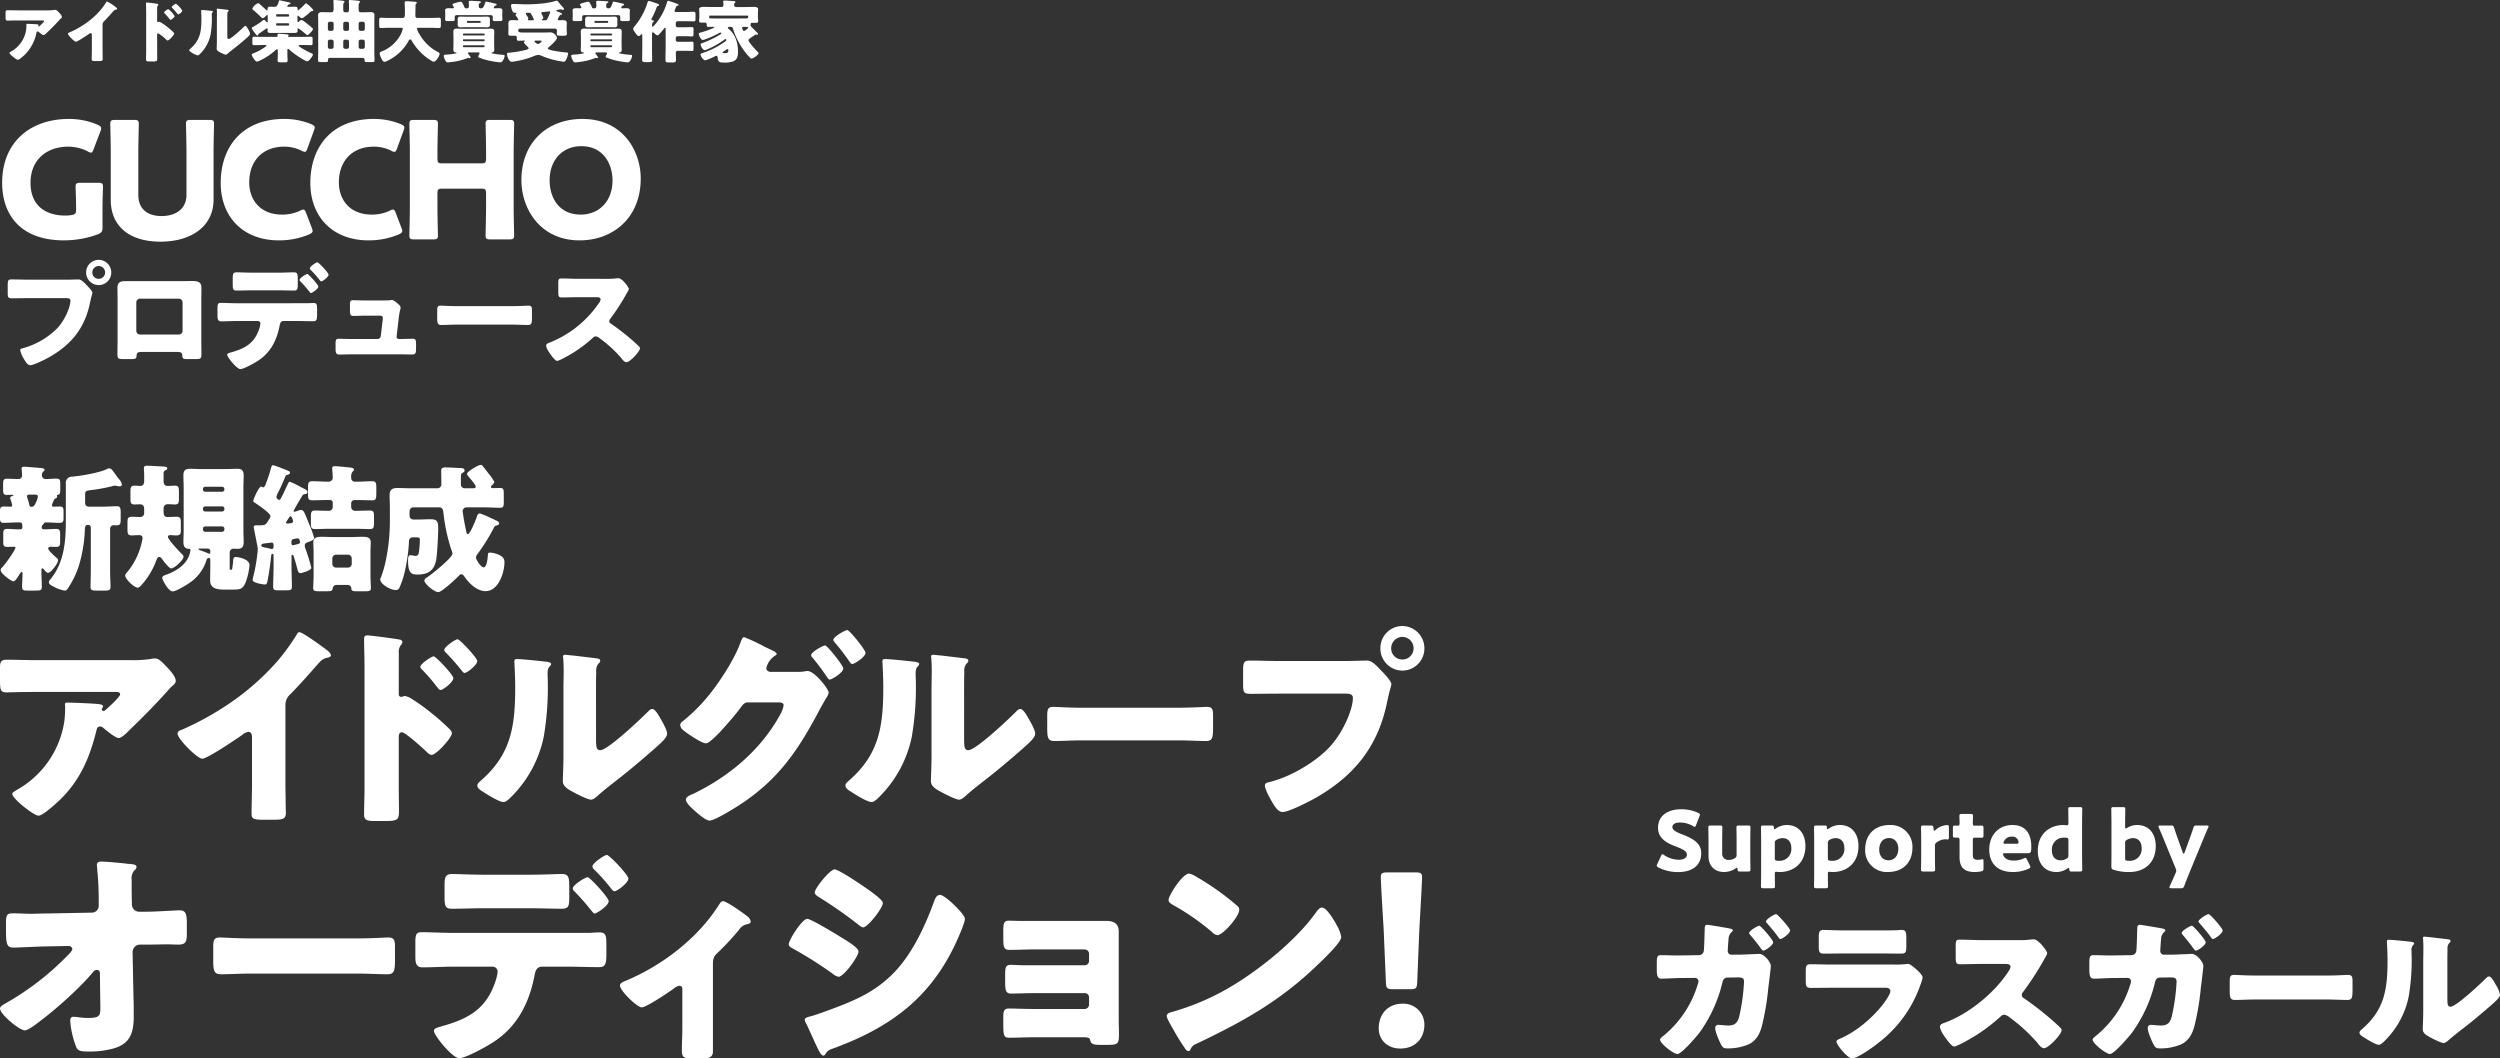
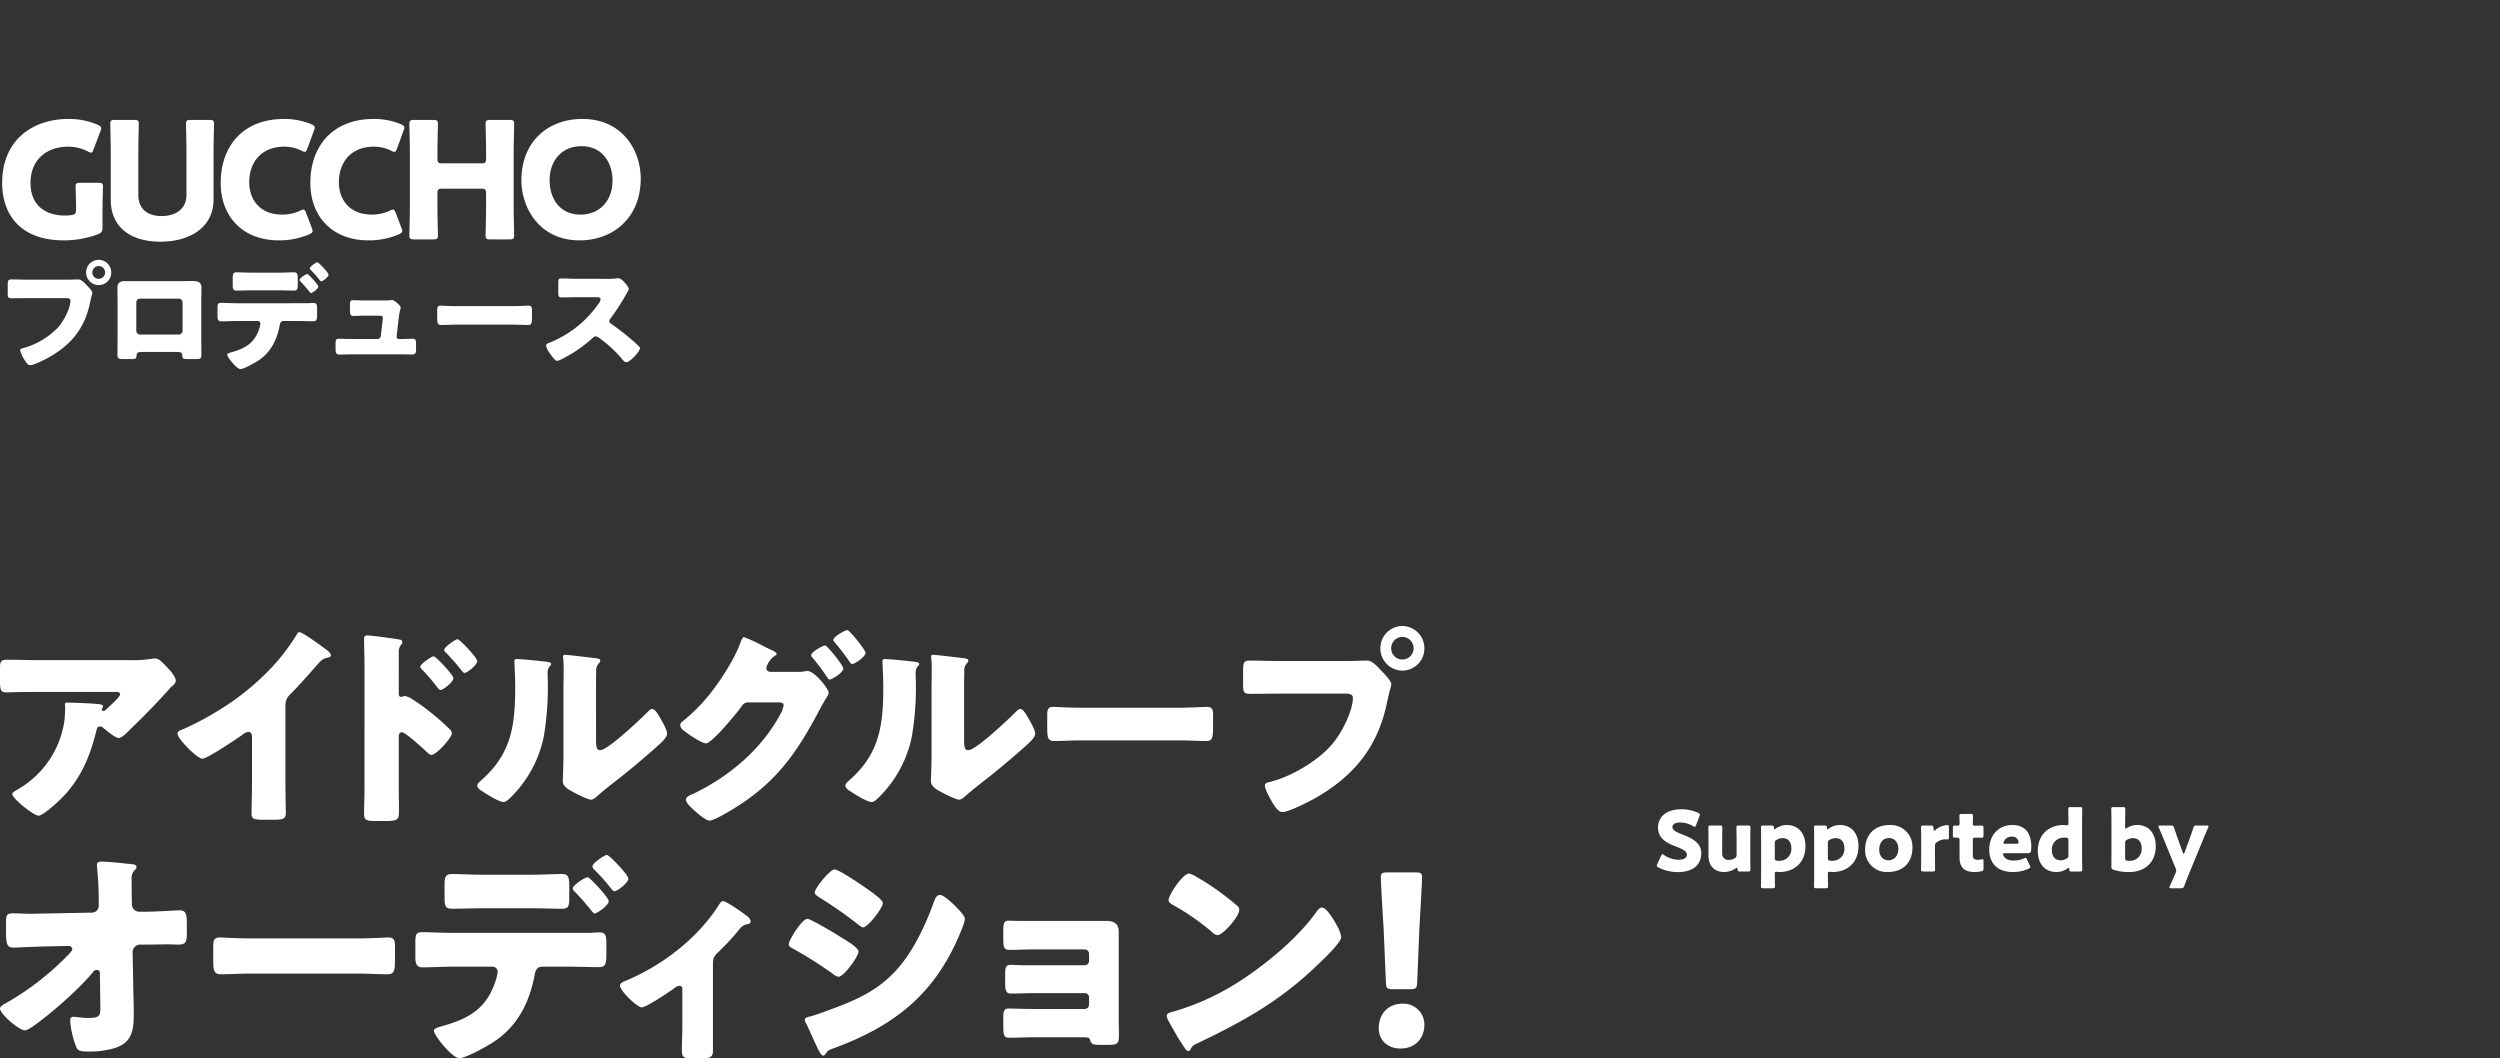
<svg xmlns="http://www.w3.org/2000/svg" width="848.171" height="359.086" viewBox="0 0 848.171 359.086">
  <rect x="0" y="0" width="848.171" height="359.086" fill="#333333" stroke="none" />
  <g id="グループ_38" data-name="グループ 38" transform="translate(-59.877 -666.167)">
    <g id="グループ_33" data-name="グループ 33" transform="translate(59.876 823.9)">
-       <path id="パス_29" data-name="パス 29" d="M39.081-5.183A1.256,1.256,0,0,1,40.416-6.5c.23,0,.507.047.783.047,1.382,0,1.474-.469,1.474-2.251v-1.97c0-1.454-.092-2.251-1.2-2.251-1.52,0-3.086.141-4.606.141H31.988a1.233,1.233,0,0,1-1.382-1.407v-2.392c0-1.407.046-1.595,2.027-1.829a57.577,57.577,0,0,0,7-1.266,4.457,4.457,0,0,1,1.013-.234,5.664,5.664,0,0,1,.875.141,6.16,6.16,0,0,0,.967.094.65.65,0,0,0,.6-.61,3.743,3.743,0,0,0-1.013-1.876c-.645-.8-1.105-1.454-1.474-1.97-.875-1.219-1.2-1.641-1.842-1.641a1.079,1.079,0,0,0-.553.141c-2.625,1.36-8.935,2.392-11.929,2.673a2.091,2.091,0,0,0-2.211,2.439v12.71c0,6.753-.6,13.835-4.928,19.276-.276.375-.829.938-.829,1.407,0,.7,1.013,1.219,2.027,1.688A10.872,10.872,0,0,0,23.7,15.687a1.045,1.045,0,0,0,.921-.563,29.642,29.642,0,0,0,3.731-7.457A47.548,47.548,0,0,0,30.514-4.855c0-.375,0-1.735.875-1.735h.276a.883.883,0,0,1,.875.891V9.121c0,1.782-.092,3.517-.092,5.3,0,1.172.553,1.266,2.073,1.266h2.671c1.474,0,2.027-.094,2.027-1.266,0-1.782-.138-3.517-.138-5.3ZM12.275-12.734c-.415-.047-.553-.375-.645-.8a10.165,10.165,0,0,0-.415-1.595,5.565,5.565,0,0,1-.322-1.172c0-.422.368-.563.691-.563h2.257c.368,0,.737.188.737.61a6.914,6.914,0,0,1-.737,2.2c-.322.657-.553,1.313-1.382,1.313Zm7.646-2.017a1.224,1.224,0,0,1,.507-.75c.322-.141.691-.281.691-.7a1.474,1.474,0,0,0-.092-.328.311.311,0,0,1,.184-.234c.875-.234.967-.234.967-2.345v-1.219c0-1.5-.092-1.97-1.336-1.97s-2.441.141-3.639.141A1.24,1.24,0,0,1,15.96-23.38a1.613,1.613,0,0,1,.368-1.219c.276-.234.507-.375.507-.657,0-.516-.553-.563-1.428-.657a2.2,2.2,0,0,1-.553-.047c-.691-.047-4.375-.375-4.882-.375-.461,0-.921.094-.921.657,0,.094.046.281.046.375.046.422.138,1.454.138,1.876A1.23,1.23,0,0,1,8.176-22.16c-1.382,0-2.763-.094-4.191-.094-1.105,0-1.2.657-1.2,1.923v1.688c0,1.407.092,1.876,1.382,1.876.553,0,1.151-.047,1.7-.047.046,0,.415,0,.415.141,0,.094-.138.188-.23.234-.322.094-.875.281-.875.7a1.391,1.391,0,0,0,.092.422,12.875,12.875,0,0,1,.6,2.064c0,.469-.368.469-.691.469-.783,0-1.52-.047-2.257-.047-1.105,0-1.2.61-1.2,1.735v2.3c0,1.5.645,1.5,1.336,1.5,1.474,0,2.994-.141,4.468-.141h.921c.783,0,.875.563.875,1.688,0,.61-.368.657-1.013.657H7.808c-1.244,0-2.487-.141-3.685-.141s-1.29.563-1.29,1.923v2.3C2.833.4,2.925.867,4.169.867,4.906.867,5.689.82,6.426.82c.184,0,.553,0,.553.281,0,.657-2.994,5.112-4.514,6.707-.322.328-.507.516-.507.938,0,1.172,3.546,3.8,4.375,3.8.6,0,1.7-1.876,2.027-2.392.138-.234.415-.8.737-.8.23,0,.276.422.276.61,0,1.5-.138,3-.138,4.455,0,1.172.507,1.266,1.98,1.266h2.671c1.52,0,2.027-.094,2.027-1.266,0-1.782-.138-3.517-.138-5.3V8.7c0-.188.092-.563.322-.563s.6.469.737.657c.276.281.737.891,1.2.891.921,0,3.408-3.189,3.408-4.315a.735.735,0,0,0-.322-.61c-.092-.094-.23-.188-.368-.328-.921-.844-2.671-2.392-2.671-3.048,0-.422.507-.563.829-.563.645,0,1.29.047,1.934.047,1.2,0,1.29-.61,1.29-2.064V-3.119c0-1.5-.092-2.11-1.382-2.11-1.244,0-2.533.141-3.823.141-.415,0-1.059,0-1.059-.657a1.46,1.46,0,0,1,.553-1.079c.092-.094.092-.141.184-.234.138-.234.23-.375.691-.375h.184c1.474,0,2.948.141,4.468.141,1.244,0,1.336-.516,1.336-1.876v-1.782c0-1.407-.092-1.876-1.382-1.876-.645,0-1.29.047-1.888.047-.322,0-.691-.094-.691-.469A7.275,7.275,0,0,1,19.921-14.75Zm57.2,8.676a.734.734,0,0,1,.737.75V-5a.8.8,0,0,1-.737.75h-5.8A.8.8,0,0,1,70.584-5v-.328a.764.764,0,0,1,.737-.75Zm0-6.8a.734.734,0,0,1,.737.75v.234a.764.764,0,0,1-.737.75h-5.8a.764.764,0,0,1-.737-.75v-.234a.764.764,0,0,1,.737-.75Zm-5.8-4.971a.734.734,0,0,1-.737-.75v-.188a.764.764,0,0,1,.737-.75h5.8a.764.764,0,0,1,.737.75v.188a.764.764,0,0,1-.737.75Zm1.75,20.354c0,.422,0,.657-.276.657a1.083,1.083,0,0,1-.415-.094A27.089,27.089,0,0,0,69.663,2.04c-.138-.047-.553-.188-.553-.422,0-.188.138-.188.737-.188H72.2a.855.855,0,0,1,.875.891Zm-1.244,2.72a.826.826,0,0,1,.875-.61c.322,0,.368.234.368,1.36v2.3c0,1.313-.046,2.579-.046,3.893,0,3.048,2.625,3.189,5.343,3.189h1.7c3.04,0,4.007,0,5.02-2.533a21.292,21.292,0,0,0,1.29-5.769c0-2.157-4.053-2.767-4.606-2.767-.6,0-.829.281-.921.938a23.772,23.772,0,0,1-.368,3.142c-.046.234-.138.234-.322.234h-.138c-.322,0-.368,0-.368-.281V2.931a1.294,1.294,0,0,1,1.336-1.454c.322,0,.783.047,1.2.047,1.2,0,2.211-.234,2.211-2.251,0-1.36-.092-2.72-.092-4.033V-19.346c0-1.313.092-2.673.092-4.033,0-1.595-.6-2.251-2.165-2.251-1.244,0-2.487.094-3.731.094H69.847c-1.244,0-2.487-.094-3.731-.094-1.566,0-2.165.657-2.165,2.251,0,1.36.092,2.673.092,4.033V-4.761c0,1.313-.092,2.673-.092,4.033,0,1.266.415,2.157,1.75,2.251.415,0,.645.047.645.469a7.9,7.9,0,0,1-.783,2.579c-1.382,2.767-4.329,4.6-7.185,5.628-.507.188-1.612.469-1.612,1.172,0,.657,2.119,4.6,3.546,4.6,1.105,0,4.514-2.064,5.527-2.767A14.514,14.514,0,0,0,71.828,5.229ZM50.641-10.67A1.318,1.318,0,0,1,49.4-9.263c-.967,0-1.934-.094-2.9-.094-1.336,0-1.52.516-1.52,1.97V-5c0,1.407.184,1.97,1.428,1.97.829,0,1.658-.094,2.487-.094.691,0,1.2.234,1.2,1.032a20.723,20.723,0,0,1-.6,2.72,23.952,23.952,0,0,1-4.7,8.911c-.23.281-.6.61-.6.985,0,1.313,3.086,4.174,4.237,4.174.553,0,1.013-.61,1.382-.985A25.5,25.5,0,0,0,54.694,5.6c.184-.469.461-1.313,1.059-1.313.415,0,.783.422.967.7.461.657,2.395,3.189,3.086,3.189C60.912,8.183,64,5.276,64,4.2a1.446,1.446,0,0,0-.645-.985c-.783-.8-4.652-4.831-4.652-5.769,0-.422.415-.563.737-.563.737,0,1.474.094,2.165.094,1.428,0,1.474-.75,1.474-1.97v-2.3c0-1.454-.138-2.064-1.428-2.064-1.059,0-2.119.094-3.132.094-1.151,0-1.29-.985-1.29-1.735v-1.079a1.381,1.381,0,0,1,1.428-1.548c.783,0,1.612.094,2.441.094,1.244,0,1.336-.657,1.336-2.064v-2.251c0-1.407-.092-2.064-1.336-2.064-.875,0-1.7.094-2.579.094-.645,0-1.29-.422-1.29-1.548V-23.9a1.144,1.144,0,0,1,.691-1.266c.23-.094.553-.234.553-.563,0-.469-.461-.563-.783-.61-.6-.094-5.389-.328-6.08-.328-.553,0-1.059.094-1.059.8s.092,1.876.092,2.3v2.251c0,.938-.553,1.5-1.244,1.5-.645,0-1.336-.094-2.027-.094-.783,0-1.382.234-1.382,1.548v2.767c0,1.407.092,2.064,1.382,2.064.645,0,1.29-.047,1.98-.047.6,0,1.29.375,1.29,1.548Zm53.611-5.769c.276-.469.507-.516,1.013-.61.415-.094.783-.188.783-.657,0-.657-.507-.844-2.257-1.735a28.738,28.738,0,0,0-3.685-1.782c-.415,0-.507.281-.829.985-.645,1.313-1.2,2.673-1.888,3.94-.322.61-.507,1.219-.967,1.219a1.252,1.252,0,0,1-.921-.985,6.071,6.071,0,0,1,.737-1.829c.6-1.079,1.612-3.471,2.3-5.112.184-.469.415-.516.921-.657.23-.047.645-.141.645-.657,0-.469-.461-.61-2.441-1.36A29.324,29.324,0,0,0,94.4-26.85c-.415,0-.553.375-.691.844-.368,1.36-.783,2.767-1.29,4.127-.092.188-.138.422-.23.61-.322.938-.691,1.923-1.105,1.923-.322,0-.461-.234-.737-.234-.829,0-2.671,4.268-2.671,4.831a.472.472,0,0,0,.276.469c.967.657,5.527,3.658,5.527,4.69a2.431,2.431,0,0,1-.461,1.126c-1.151,1.876-1.105,2.017-3.592,2.017h-.553c-.461,0-1.059,0-1.059.516a3.682,3.682,0,0,0,.092.7c.138.7,1.29,6.472,1.29,6.66a53.629,53.629,0,0,1-1.566,9.614,8.084,8.084,0,0,0-.184,1.032c0,1.032,3.546,1.548,4.145,1.548.645,0,.737-.422.921-1.36.507-2.533.875-5.112,1.2-8.16.046-.375.046-.891.461-.891.23,0,.368.281.368.516v4.08c0,2.157-.138,4.315-.138,6.472,0,1.219.461,1.313,1.8,1.313h2.579c1.52,0,1.98-.094,1.98-1.219,0-2.2-.138-4.362-.138-6.566V4.056c0-.234.046-.516.322-.516.23,0,.415.422.461.657.461,1.36.829,2.72,1.2,4.127.138.563.322,1.454,1.059,1.454.322,0,3.685-.891,3.685-1.829A61.551,61.551,0,0,0,105.4,1.571a3.36,3.36,0,0,1-.276-1.126c0-.844.645-1.032,1.29-1.266.553-.188,1.888-.657,1.888-1.313a27.114,27.114,0,0,0-1.52-4.315c-1.75-4.315-1.934-5.206-2.948-5.206a2.439,2.439,0,0,0-.967.234,6.278,6.278,0,0,1-1.244.375.247.247,0,0,1-.276-.281C101.351-11.608,103.884-15.829,104.252-16.439ZM91.126-.258C91.4-.305,93.8-.587,93.889-.587c.461,0,.645.328.645.75v.8a.6.6,0,0,1-.645.61A3.614,3.614,0,0,1,93.2,1.43c-.461-.141-.875-.188-1.244-.281C90.988.961,90.389.82,90.389.4S90.8-.212,91.126-.258Zm9.488-.7c.046-.75.553-.8,1.151-.938.184,0,.783-.141.875-.141.737,0,.875.985.875,1.313,0,.422-.414.516-.691.61a15.506,15.506,0,0,1-1.75.422c-.322,0-.461-.281-.461-.563Zm-1.382-6.1c-.184,0-.461-.094-.461-.328A1.112,1.112,0,0,1,99-7.856c.138-.188.276-.422.415-.657.322-.516.645-1.032.875-1.032.415,0,.875,1.407.875,1.782C101.167-7.106,99.739-7.059,99.232-7.059Zm15.383-5.628a1.307,1.307,0,0,1-1.428,1.313c-1.52,0-3.086-.094-4.606-.094-1.29,0-1.382.657-1.382,2.251v1.923c0,1.548.092,2.11,1.474,2.11,1.566,0,3.132-.094,4.652-.094h9.165c1.566,0,3.132.094,4.7.094,1.428,0,1.428-.61,1.428-2.861V-9.4c0-1.454-.092-2.064-1.382-2.064-1.658,0-3.27.094-4.882.094a1.316,1.316,0,0,1-1.474-1.266v-1.266a1.1,1.1,0,0,1,1.105-1.126h1.29c1.566,0,3.132.094,4.7.094,1.336,0,1.428-.469,1.428-2.767V-19.3c0-1.5-.138-2.11-1.428-2.11-1.566,0-3.132.141-4.7.141h-1.059a1.224,1.224,0,0,1-1.336-1.36,2.922,2.922,0,0,1,.415-1.97c.322-.328.507-.422.507-.75,0-.563-.737-.657-1.658-.75-.829-.094-4.191-.422-4.836-.422-.507,0-.875.141-.875.7,0,.516.184,2.2.184,3.048a1.376,1.376,0,0,1-1.244,1.5h-1.013c-1.52,0-3.086-.141-4.652-.141-1.382,0-1.474.563-1.474,2.3v2.3c0,1.407.184,1.876,1.474,1.876,1.566,0,3.132-.094,4.652-.094h1.382a.882.882,0,0,1,.875.891Zm5.02,26.451a1.24,1.24,0,0,1,1.29,1.172c.046.938.553.985,2.119.985h2.441c1.566,0,2.073-.094,2.073-1.079,0-.8-.138-2.72-.138-4.315V2.556c0-1.126.092-2.2.092-3.236,0-1.829-1.566-1.876-2.9-1.876-1.474,0-2.856.094-4.329.094h-5.066c-1.428,0-2.81-.094-4.237-.094-1.382,0-2.948.047-2.948,1.876,0,1.079.092,2.157.092,3.236v7.973c0,1.641-.138,3.377-.138,4.315,0,.985.6,1.079,1.934,1.079h2.257c1.7,0,2.257-.047,2.395-.8a1.357,1.357,0,0,1,1.336-1.36Zm-5.158-8.958a1.3,1.3,0,0,1,1.29-1.313h4.007a1.3,1.3,0,0,1,1.29,1.313V6.589a1.3,1.3,0,0,1-1.29,1.313h-4.007a1.3,1.3,0,0,1-1.29-1.313Zm44.906-23.825a1.283,1.283,0,0,1-1.29-1.36v-2.064c0-.985.046-1.548.507-1.782.415-.234.737-.375.737-.844,0-.891-1.059-.8-2.119-.844-.829-.047-3.685-.188-4.283-.188-.829,0-1.52.094-1.52,1.079,0,1.219.046,2.392.046,3.564v1.032a1.309,1.309,0,0,1-1.2,1.407h-9.027c-1.566,0-3.178-.094-4.744-.094-1.75,0-2.579.61-2.579,2.486,0,1.266.092,2.72.092,4.315V-8a65.179,65.179,0,0,1-1.29,13.038,38.25,38.25,0,0,1-1.75,6.191,1.594,1.594,0,0,0-.23.657c0,1.595,3.408,3.611,5.2,3.611a1.31,1.31,0,0,0,1.382-.938,29.206,29.206,0,0,0,1.934-6.191,58.791,58.791,0,0,0,1.244-9.38,1.254,1.254,0,0,1,1.29-1.36h1.059c.829,0,1.336,0,1.336.891a30.438,30.438,0,0,1-.322,4.08c-.138.8-.322,1.313-1.151,1.313-.553,0-1.2-.234-1.75-.234-.783,0-.783,1.172-.783,1.876,0,4.315,1.2,4.69,3.224,4.69,3.823,0,5.849-1.548,6.4-5.487.276-2.017.6-8.02.6-10.13s-.184-3.142-2.533-3.142c-1.382,0-2.763.094-4.145.094h-1.75a1.3,1.3,0,0,1-1.29-1.313v-1.5a1.3,1.3,0,0,1,1.29-1.313h8.843c.921,0,1.244.8,1.336,1.641A61.692,61.692,0,0,0,154.87,1.9a4.568,4.568,0,0,1,.368,1.219c0,1.454-7.369,7.316-8.8,8.207a1.312,1.312,0,0,0-.737.985c0,1.032,3.316,3.893,4.744,3.893,1.2,0,5.941-4.5,6.955-5.534.23-.234.461-.516.829-.516.6,0,.921.61,1.244,1.032,1.566,2.251,4.191,4.69,7,4.69,4.329,0,6.4-6.191,6.4-9.849,0-1.36-.737-1.923-1.934-2.486a8.291,8.291,0,0,0-2.994-.75c-.6,0-.645.328-.691.844,0,.141-.046.328-.046.563-.138,1.266-.415,3.611-1.428,3.611-.875,0-2.579-2.673-2.579-3.33a2.7,2.7,0,0,1,.691-1.407,65.409,65.409,0,0,0,5.3-8.536c.368-.75.553-.844,1.059-.938.322-.094.829-.281.829-.657,0-.61-.783-.938-1.2-1.126-.322-.141-1.013-.469-1.75-.8a26.457,26.457,0,0,0-3.592-1.5c-.645,0-.829.516-1.013,1.032-.553,1.735-2.395,6-3.086,6-.368,0-.461-.563-.553-.985-.368-1.829-.829-4.033-1.059-5.862a7.728,7.728,0,0,1-.138-.938,1.33,1.33,0,0,1,1.29-1.313h5.849c1.842,0,3.731.141,5.573.141,1.151,0,1.244-.516,1.244-2.064v-2.673c0-1.313-.092-1.97-1.105-1.97-.875,0-1.75.047-2.625.047-.368,0-.645-.188-.645-.422,0-.188.322-.516.415-.61.276-.234.737-.657.737-1.079a13.472,13.472,0,0,0-1.888-2.767c-.553-.75-1.105-1.454-1.7-2.2-.461-.563-.6-.8-1.013-.8-.921,0-4.652,2.3-4.652,3.048,0,.469,1.059,1.454,1.888,2.579.553.75,1.059,1.313,1.059,1.782s-.507.516-.875.516Z" transform="translate(-1.728 26.944)" fill="#fff" />
      <path id="パス_28" data-name="パス 28" d="M37.237-5.692c.215-.869.431-1.3,1.292-1.3a1.205,1.205,0,0,1,.718.217c1.22,1.013,4.378,3.692,5.526,3.692.861,0,2.225-1.231,3.517-2.533l.646-.651c4.378-4.2,8.612-8.541,12.7-13.1a13.849,13.849,0,0,1,1-1.086c.718-.579,1.507-1.231,1.507-2.027,0-1.737-2.8-4.488-4.019-5.718-.933-.941-1.794-1.882-3.086-1.882a7.013,7.013,0,0,0-1.22.145,39.446,39.446,0,0,1-6.6.434H17.645c-3.732,0-7.392-.145-11.052-.145-1.794,0-2.081.941-2.081,2.533v3.692c0,4.054.072,4.85,2.3,4.85,1,0,2.009-.072,3.014-.072,2.584-.072,5.167-.072,7.822-.072H44.127c.789,0,1.148.362,1.148.8,0,.941-4.521,4.922-5.1,5.429a.649.649,0,0,1-.5.217.588.588,0,0,1-.646-.579.551.551,0,0,1,.144-.29c.072-.217.287-.434.287-.651,0-.362-.215-.651-1.435-.8-1.651-.217-8.684-.507-10.765-.507-.646,0-.718.217-.718.8,0,.145.072.217.072.362a41.174,41.174,0,0,1-.287,5.284A32.169,32.169,0,0,1,10.756,14.213c-1.507.869-2.081,1.231-2.081,1.665,0,1.592,7.32,7.383,8.9,7.383,1.507,0,6.028-4.2,7.248-5.356C31.711,11.246,35.013,3.428,37.237-5.692Zm64.111-8.541A4.779,4.779,0,0,1,103-17.925c5.382-5.5,8.54-9.482,10.263-11.22a4.55,4.55,0,0,1,2.584-1.231c.431-.145.933-.29.933-.8,0-.434-.574-1.158-1.435-1.81-2.153-1.592-8.181-6.008-9.258-6.008-.5,0-.789.507-.933.869a74.628,74.628,0,0,1-6.6,9.048,86.133,86.133,0,0,1-18.3,15.635A100.691,100.691,0,0,1,66.255-5.909c-.646.217-1.507.507-1.507,1.3,0,1.882,6.746,8.541,8.4,8.541S84.7-2.725,86.636-4.1a4.815,4.815,0,0,1,2.081-1.086c.933,0,1.292.724,1.292,1.81V12.766c0,3.257-.144,6.515-.144,9.772,0,1.665.5,2.1,3.875,2.1h2.942c3.588,0,4.808-.072,4.808-2.316,0-1.375-.072-2.751-.072-4.054,0-1.954-.072-3.909-.072-5.863ZM139.8-3.3c0-.724.072-1.737,1.076-1.737,1.148,0,7.033,5.356,8.253,6.515.431.434,1.148,1.158,1.794,1.158,1.651,0,6.89-5.863,6.89-7.311a1.872,1.872,0,0,0-.5-1.158,73.694,73.694,0,0,0-6.6-5.863,59.382,59.382,0,0,0-6.244-4.488,6.276,6.276,0,0,0-2.584-1.158c-.359,0-.861.29-1.22.29-.789,0-.861-.651-.861-1.013V-32.112a3.791,3.791,0,0,1,.789-2.606,1.266,1.266,0,0,0,.431-.869.922.922,0,0,0-.789-.869c-1.722-.362-10.119-1.448-11.052-1.448-1,0-1.148.434-1.148,1.375,0,2.027.144,6.442.144,8.976V14.213c0,2.9-.144,5.718-.144,8.614,0,1.882.861,2.244,3.8,2.244h3.3c4.593,0,4.737-.507,4.737-3.764,0-2.461-.072-4.85-.072-7.238Zm11.841-27.506c-.646,0-4.521,2.533-4.521,3.547,0,.434.359.724.789,1.158a63.55,63.55,0,0,1,4.952,5.791c.287.362.718.941,1.148.941.718,0,4.306-2.606,4.306-4.054C158.318-24.512,152.362-30.809,151.644-30.809Zm8.11-5.791c-.718,0-4.521,2.606-4.521,3.619,0,.434.287.651.789,1.158a75.11,75.11,0,0,1,5.024,5.718c.287.362.718.941,1.076.941.861,0,4.306-2.678,4.306-4.053C166.428-30.3,160.471-36.6,159.754-36.6Zm20.2,6.732c-.574,0-.933.072-.933.724,0,.29.287,5.284.287,8.614,0,13.174-1.22,22.873-11.77,31.994-.5.434-1.076.941-1.076,1.592,0,.941,1.22,1.665,1.938,2.1,1.435.941,5.454,3.474,6.961,3.474.933,0,2.153-1.3,2.942-2.1A40.1,40.1,0,0,0,189-3.593a99.782,99.782,0,0,0,1.364-18.53c0-.869-.072-1.737-.072-2.606,0-1.52.144-2.027.789-2.751a1.233,1.233,0,0,0,.431-.724c0-.579-1.148-.724-2.512-.869C187.132-29.289,181.463-29.868,179.956-29.868Zm26.769,10.858c0-2.172,0-4.343.072-6.515a3.735,3.735,0,0,1,.718-2.751c.287-.29.646-.579.646-1.013,0-.579-.431-.651-1-.8-1-.145-6.028-.724-7.177-.869-.574-.072-3.517-.362-3.66-.362-.431,0-.789.072-.789.579a1.606,1.606,0,0,0,.072.579c.072.941.144,2.533.144,4.2,0,2.244-.072,4.633-.072,6.08V2.849c0,4.054-.215,7.311-.215,8.758,0,1.665,1.866,2.751,3.086,3.4,1.076.651,5.382,2.823,6.459,2.823.861,0,1.938-1.013,2.655-1.665,2.871-2.533,5.957-4.777,8.9-7.166,3.517-2.823,6.89-5.718,10.263-8.686.144-.145.431-.362.646-.579,1.292-1.158,3.373-2.968,3.373-4.271,0-1.158-1.292-3.474-1.866-4.488-.933-1.665-2.153-3.909-3.158-3.909-.646,0-1.148.579-1.507.941-2.3,2.316-13.564,13.029-16.147,13.029-1.292,0-1.435-1.013-1.435-3.981Zm59.063-6.515c-.718-.145-1.292-.507-1.292-1.3a6.891,6.891,0,0,1,2.871-4.126c.215-.145.646-.362.646-.651,0-.507-1.076-1.013-1.507-1.231-.359-.145-1.364-.651-2.584-1.231a60.91,60.91,0,0,0-6.961-3.257c-.574,0-1,1.231-1.292,2.027-1.651,4.56-5.454,10.713-8.325,14.622A59.828,59.828,0,0,1,236.005-8.66a1.554,1.554,0,0,0-.718,1.158,2.331,2.331,0,0,0,.933,1.665c1.22,1.086,6.315,4.56,7.822,4.56,1,0,3.517-2.606,4.88-3.981a5.9,5.9,0,0,1,.574-.651c1.722-1.882,4.88-5.5,6.315-7.528.646-.869,1.22-1.737,2.44-1.737h10.263c.861,0,1.866.072,1.866,1.013a10.018,10.018,0,0,1-1.292,3.33c-6.531,11.871-17.224,20.774-29.28,26.637-1.22.507-2.584,1.013-2.584,2.027,0,1.086,1.866,2.751,2.727,3.547,1.148,1.013,3.947,3.547,5.311,3.547,1.722,0,8.325-4.126,10.119-5.284C268.946,10.811,275.62.605,283.012-13.51c.646-1.158,1.22-2.1,1.651-2.9a5.468,5.468,0,0,0,1-2.027c0-1.3-4.808-7.383-7.177-7.383a2.421,2.421,0,0,0-.718.072,11.565,11.565,0,0,1-2.727.217Zm26.195-14.187c-.718,0-4.737,2.244-4.737,3.33,0,.29.215.507.431.8a74.236,74.236,0,0,1,5.1,6.659c.215.29.5.724.861.724.861,0,4.521-2.461,4.521-3.764C298.154-33.053,292.7-39.713,291.982-39.713ZM284.447-34.5c-.646,0-4.737,2.172-4.737,3.33a1.548,1.548,0,0,0,.5.869,77.812,77.812,0,0,1,5.024,6.732c.215.29.431.651.789.651.646,0,4.593-2.316,4.593-3.764C290.619-27.7,285.165-34.5,284.447-34.5Zm20.382,4.633c-.574,0-.933.072-.933.724,0,.29.287,5.284.287,8.614,0,13.174-1.22,22.873-11.77,31.994-.5.434-1.076.941-1.076,1.592,0,.941,1.22,1.665,1.938,2.1,1.435.941,5.454,3.474,6.961,3.474.933,0,2.153-1.3,2.942-2.1A40.1,40.1,0,0,0,313.871-3.593a99.78,99.78,0,0,0,1.364-18.53c0-.869-.072-1.737-.072-2.606,0-1.52.144-2.027.789-2.751a1.233,1.233,0,0,0,.431-.724c0-.579-1.148-.724-2.512-.869C312.005-29.289,306.336-29.868,304.829-29.868ZM331.6-19.011c0-2.172,0-4.343.072-6.515a3.735,3.735,0,0,1,.718-2.751c.287-.29.646-.579.646-1.013,0-.579-.431-.651-1-.8-1-.145-6.028-.724-7.177-.869-.574-.072-3.517-.362-3.66-.362-.431,0-.789.072-.789.579a1.606,1.606,0,0,0,.072.579c.072.941.144,2.533.144,4.2,0,2.244-.072,4.633-.072,6.08V2.849c0,4.054-.215,7.311-.215,8.758,0,1.665,1.866,2.751,3.086,3.4,1.077.651,5.382,2.823,6.459,2.823.861,0,1.938-1.013,2.655-1.665,2.871-2.533,5.957-4.777,8.9-7.166,3.517-2.823,6.89-5.718,10.263-8.686.143-.145.431-.362.646-.579,1.292-1.158,3.373-2.968,3.373-4.271,0-1.158-1.292-3.474-1.866-4.488-.933-1.665-2.153-3.909-3.158-3.909-.646,0-1.148.579-1.507.941-2.3,2.316-13.564,13.029-16.147,13.029-1.292,0-1.435-1.013-1.435-3.981Zm39.83,5.646c-4.521,0-8.54-.29-9.545-.29-1.866,0-2.081.869-2.081,3.04v3.33c0,3.836,0,5.212,2.44,5.212,2.655,0,6.028-.217,9.186-.217H404.44c3.158,0,6.459.217,9.258.217,2.3,0,2.368-1.231,2.368-5.212v-3.474c0-2.1-.287-2.9-2.153-2.9-.646,0-5.239.29-9.473.29ZM480.3-41.088a7.49,7.49,0,0,0-7.464,7.528,7.507,7.507,0,0,0,7.464,7.6,7.507,7.507,0,0,0,7.464-7.6A7.537,7.537,0,0,0,480.3-41.088Zm0,3.692a3.845,3.845,0,0,1,3.8,3.836,3.8,3.8,0,0,1-3.8,3.836,3.755,3.755,0,0,1-3.8-3.836A3.845,3.845,0,0,1,480.3-37.4Zm-41.84,8.179c-3.229,0-6.531-.145-9.76-.145-2.081,0-2.44.434-2.44,3.474v4.7c0,2.823.359,3.113,2.8,3.113,3.086,0,6.1-.072,9.186-.072h22.822c1.148,0,2.44.145,2.44,1.448,0,3.909-3.3,11.654-7.751,16.5-4.808,5.284-13.779,10.5-20.74,12.088-.646.145-1.363.362-1.363,1.158,0,1.231,1.722,4.343,2.368,5.429.718,1.231,2.009,3.547,3.588,3.547,2.153,0,8.684-3.4,10.837-4.56,13.348-7.528,21.6-17.517,24.688-32.862.287-1.231.5-2.244.789-3.474a20.222,20.222,0,0,0,.646-2.389c0-1.086-2.009-3.185-3.158-4.415l-.574-.579c-1.077-1.158-2.871-3.112-4.45-3.112-1.435,0-4.593.145-6.818.145Z" transform="translate(-4.512 95.741)" fill="#fff" />
      <path id="パス_27" data-name="パス 27" d="M18.851-20.236c-1.337,0-2.674.078-4.011.078-2.045,0-4.089-.156-6.134-.156-2.2,0-2.438.546-2.438,3.276v2.886c0,4.758.55,5.46,2.6,5.46,1.18,0,7.549-.312,10.223-.39l8.493-.156a1.187,1.187,0,0,1,1.18,1.092c0,.624-1.651,2.184-2.2,2.73A93.305,93.305,0,0,1,6.033,10.264c-.708.39-1.809,1.014-1.809,1.716,0,1.872,6.527,7.411,8.414,7.411,1.18,0,4.168-2.34,5.269-3.2,5.5-4.134,13.526-11.311,17.851-16.537a1.624,1.624,0,0,1,1.337-.78A1.008,1.008,0,0,1,38.117-.033l.157,11.545c0,2.886-.157,3.666-4.168,3.666a21.621,21.621,0,0,1-3.224-.234,14.235,14.235,0,0,0-1.73-.156c-.944,0-1.1.624-1.1,1.4a29.8,29.8,0,0,0,2.123,9.049c.55,1.248,2.045,1.326,3.617,1.326h.55a30.133,30.133,0,0,0,8.336-1.014c5.819-1.638,6.92-5.46,6.92-11,0-2.028,0-4.056-.079-6.084L49.205-7.209a2.577,2.577,0,0,1,2.516-2.5H54.4c2.2,0,4.4-.078,6.684-.078,1.18,0,2.438.078,3.617.078,2.281,0,2.91-.7,2.91-3.432v-3.978c0-3.432-.629-4.212-2.516-4.212-1.022,0-8.257.468-11.009.468H51.407a2.481,2.481,0,0,1-2.438-2.34v-.936c-.079-2.5-.079-4.992-.079-7.567a4,4,0,0,1,.944-3.2,1.516,1.516,0,0,0,.708-1.092c0-.858-.944-.936-2.438-1.092a3.859,3.859,0,0,1-.944-.078c-1.809-.234-6.92-.7-8.65-.7-.786,0-1.416.234-1.416,1.17,0,.312.079.624.079,1.014a112.388,112.388,0,0,1,.55,11.545v1.248a2.328,2.328,0,0,1-2.438,2.34Zm70.46,8.425c-4.954,0-9.358-.312-10.459-.312-2.045,0-2.281.936-2.281,3.276v3.588c0,4.134,0,5.616,2.674,5.616,2.91,0,6.606-.234,10.066-.234h36.174c3.46,0,7.077.234,10.144.234,2.516,0,2.6-1.326,2.6-5.616V-9c0-2.262-.315-3.12-2.359-3.12-.708,0-5.741.312-10.38.312ZM167.95-33.419c-4.011,0-8.336-.234-10.3-.234-2.359,0-2.6,1.092-2.6,3.978v3.9c0,2.886.236,3.9,2.438,3.9,3.46,0,6.92-.156,10.459-.156h16.593c3.46,0,6.92.156,10.38.156,2.359,0,2.438-1.17,2.438-4.056v-3.276c0-3.432-.236-4.446-2.6-4.446-1.966,0-6.291.234-10.223.234ZM157.884-13.684c-3.46,0-8.1-.234-10.38-.234-1.809,0-2.359.39-2.359,3.276v5.226c0,2.34.55,3.432,2.438,3.432,3.224,0,7-.234,10.3-.234h13.369a1.727,1.727,0,0,1,1.809,1.794,19.03,19.03,0,0,1-.55,2.574c-3.067,9.829-9.043,13.261-18.637,15.913-1.337.39-2.438.7-2.438,1.482,0,1.56,6.291,9.283,8.572,9.283,2.359,0,10.066-4.368,12.189-5.85,7.785-5.3,11.639-13.183,13.369-22.154.236-1.248.55-3.042,2.6-3.042h8.414c3.617,0,7.235.156,10.852.156,1.966,0,2.516-.78,2.516-4.134V-9.784c0-3.12-.236-4.056-2.359-4.056-1.1,0-2.123.078-3.224.156Zm45.768-18.877c-.944,0-5.112,2.652-5.112,3.822a1.591,1.591,0,0,0,.629,1.014,84.043,84.043,0,0,1,5.741,6.553c.472.624.865.936,1.022.936.708,0,4.8-2.652,4.8-4.212C210.729-25.7,204.281-32.561,203.652-32.561Zm6.448-7.567c-.708,0-4.876,2.73-4.876,3.9a1.628,1.628,0,0,0,.55,1.014,67.276,67.276,0,0,1,5.9,6.631c.236.312.629.78,1.022.78.944,0,4.718-2.886,4.718-4.29C217.414-33.341,210.965-40.128,210.1-40.128Zm36,37.443c0-2.652.315-3.042,2.123-4.758a86.227,86.227,0,0,0,6.763-7.333,4.2,4.2,0,0,1,2.831-1.872c.551-.078,1.1-.312,1.1-.936a2.822,2.822,0,0,0-1.258-1.794c-1.887-1.482-7-5.07-8.178-5.07-.55,0-.944.624-1.494,1.482-7,11-18.873,20.2-31.062,25.352-1.573.624-2.359,1.014-2.359,1.794,0,1.794,5.819,7.411,7.392,7.411,1.494,0,9.2-5.148,10.773-6.318A4.294,4.294,0,0,1,234.7,4.257a1,1,0,0,1,1.022,1.092V18.689c0,2.418-.157,4.758-.157,7.177,0,2.574.314,3.042,3.775,3.042h3.224c1.73,0,3.539-.156,3.539-2.34Zm41.285-32.529c-1.573,0-6.763,6.4-6.763,7.879,0,.624,1.022,1.248,1.494,1.56a146,146,0,0,1,12.9,8.971c.472.39,1.494,1.248,2.045,1.248,1.573,0,6.684-6.553,6.684-8.269,0-1.092-4.168-3.978-5.269-4.758C296.826-29.753,288.8-35.214,287.389-35.214Zm-15.57,25.43c0,.7.786,1.092,1.651,1.56A136.352,136.352,0,0,1,286.76.2a4.328,4.328,0,0,0,1.966,1.014c1.73,0,6.763-6.865,6.763-8.581,0-1.326-4.247-3.822-5.819-4.758-1.573-1.014-10.3-6.318-11.56-6.318C276.379-18.442,271.818-11.266,271.818-9.784ZM277.244,15.8a3.058,3.058,0,0,0,.393,1.092c1.022,1.95,2.674,5.928,3.775,8.113.315.7,1.337,2.964,2.123,2.964a.869.869,0,0,0,.708-.546c.944-1.326,1.1-1.326,3.224-2.106,20.367-7.567,33.893-18.331,42.386-38.613.472-1.092,1.73-4.134,1.73-5.148,0-1.17-2.91-3.978-3.932-4.992-.944-.858-3.381-3.12-4.482-3.12-1.18,0-1.651,1.17-1.966,2.028-3.067,8.425-7.471,18.019-13.84,24.494-5.583,5.694-11.639,8.659-19.031,11.467-2.045.78-7.628,2.886-9.437,3.276C278.345,14.866,277.244,15.1,277.244,15.8ZM350.667-17.74c-1.73,0-3.067-.078-4.246-.078-1.651,0-1.809,1.092-1.809,3.432v2.34c0,3.2.157,4.134,2.123,4.134,2.752,0,5.5-.156,8.178-.156h17.3a1.487,1.487,0,0,1,1.494,1.482v2.418a1.487,1.487,0,0,1-1.494,1.482H352.082c-2.045,0-4.011-.156-4.954-.156-1.809,0-1.887,1.092-1.887,3.588V2.775c0,2.964.157,4.134,2.045,4.134,2.123,0,5.5-.156,8.414-.156h16.514a1.44,1.44,0,0,1,1.494,1.482v2.418a1.487,1.487,0,0,1-1.494,1.482h-17.3c-2.91,0-6.684-.156-8.493-.156-1.651,0-1.809,1.17-1.809,2.964v2.73c0,3.822.393,4.212,2.123,4.212,2.752,0,5.583-.156,8.336-.156h16.278c2.123,0,2.516.156,2.752,1.014.315,1.248.944,1.56,3.224,1.56h2.988c3.146,0,3.539-.468,3.539-3.432,0-1.716-.079-3.432-.079-5.07V-14.152c0-2.652-1.651-3.588-4.168-3.588ZM407.68-33.809c-2.281,0-7,7.411-7,8.971,0,.78.786,1.248,1.415,1.638a81,81,0,0,1,13.211,9.127,3.435,3.435,0,0,0,1.966,1.17c1.809,0,7.392-6.318,7.392-8.581a1.664,1.664,0,0,0-.708-1.4,89.773,89.773,0,0,0-13.84-9.829A8.006,8.006,0,0,0,407.68-33.809Zm45.06,11.545c-.865,0-1.494.858-2.2,1.872-.157.234-.314.39-.472.624C443.46-10.8,431.35-1.047,421.677,4.648a83.16,83.16,0,0,1-20.131,8.581c-.629.156-1.494.546-1.494,1.248,0,.858,1.73,3.744,2.28,4.68a68.627,68.627,0,0,0,3.7,6.006c.315.546.786,1.248,1.416,1.248a.684.684,0,0,0,.629-.468,3.4,3.4,0,0,1,2.123-2.028c15.728-7.489,28.389-14.509,41.049-26.756,1.651-1.56,8.021-7.567,8.021-9.439a12.347,12.347,0,0,0-1.337-3.666c-.236-.312-.315-.624-.472-.858C456.75-18.052,454.313-22.265,452.74-22.265ZM482.6,5.428c2.045,0,2.359-.312,2.438-2.34l.708-17.551c.314-5.85.944-16.537.944-18.1,0-1.326-.472-1.638-2.2-1.638H474.89c-1.73,0-2.2.312-2.2,1.638,0,1.56.629,12.325.944,17.161l.786,18.487c.079,2.028.393,2.34,2.438,2.34Zm-2.517,4.914c-5.19,0-8.1,3.744-8.1,8.347,0,4.056,3.067,6.865,7.313,6.865,5.347,0,8.178-3.744,8.178-8.035A7.083,7.083,0,0,0,480.08,10.342Z" transform="translate(-4.224 172.446)" fill="#fff" />
    </g>
    <g id="グループ_34" data-name="グループ 34" transform="translate(57 665.694)">
-       <path id="パス_60" data-name="パス 60" d="M12.65-8.441c.069-.276.138-.414.414-.414a.389.389,0,0,1,.23.069c.391.322,1.4,1.173,1.771,1.173.276,0,.713-.391,1.127-.805l.207-.207c1.4-1.334,2.76-2.714,4.071-4.163a4.415,4.415,0,0,1,.322-.345c.23-.184.483-.391.483-.644,0-.552-.9-1.426-1.288-1.817-.3-.3-.575-.6-.989-.6a2.266,2.266,0,0,0-.391.046,12.749,12.749,0,0,1-2.116.138H6.371c-1.2,0-2.369-.046-3.542-.046-.575,0-.667.3-.667.805v1.173c0,1.288.023,1.541.736,1.541.322,0,.644-.023.966-.023.828-.023,1.656-.023,2.507-.023h8.487c.253,0,.368.115.368.253,0,.3-1.449,1.564-1.633,1.725a.209.209,0,0,1-.161.069.188.188,0,0,1-.207-.184.174.174,0,0,1,.046-.092c.023-.069.092-.138.092-.207,0-.115-.069-.207-.46-.253-.529-.069-2.783-.161-3.45-.161-.207,0-.23.069-.23.253,0,.046.023.069.023.115a12.972,12.972,0,0,1-.092,1.679A10.221,10.221,0,0,1,4.163-2.116c-.483.276-.667.391-.667.529C3.5-1.081,5.842.759,6.348.759c.483,0,1.932-1.334,2.323-1.7A14.552,14.552,0,0,0,12.65-8.441Zm22.425-2.714a1.513,1.513,0,0,1,.529-1.173c1.725-1.748,2.737-3.013,3.289-3.565a1.464,1.464,0,0,1,.828-.391c.138-.046.3-.092.3-.253,0-.138-.184-.368-.46-.575a17.167,17.167,0,0,0-2.967-1.909c-.161,0-.253.161-.3.276a23.723,23.723,0,0,1-2.116,2.875A27.543,27.543,0,0,1,28.313-10.9,32.361,32.361,0,0,1,23.828-8.51c-.207.069-.483.161-.483.414,0,.6,2.162,2.714,2.691,2.714s3.7-2.116,4.324-2.553a1.548,1.548,0,0,1,.667-.345c.3,0,.414.23.414.575v5.129c0,1.035-.046,2.07-.046,3.1,0,.529.161.667,1.242.667h.943c1.15,0,1.541-.023,1.541-.736,0-.437-.023-.874-.023-1.288,0-.621-.023-1.242-.023-1.863ZM53.59-7.682c0-.23.023-.552.345-.552a13.654,13.654,0,0,1,2.645,2.07c.138.138.368.368.575.368.529,0,2.208-1.863,2.208-2.323a.592.592,0,0,0-.161-.368,23.553,23.553,0,0,0-2.116-1.863,19.027,19.027,0,0,0-2-1.426,2.02,2.02,0,0,0-.828-.368c-.115,0-.276.092-.391.092-.253,0-.276-.207-.276-.322v-4.462a1.2,1.2,0,0,1,.253-.828.4.4,0,0,0,.138-.276.294.294,0,0,0-.253-.276c-.552-.115-3.243-.46-3.542-.46-.322,0-.368.138-.368.437,0,.644.046,2.047.046,2.852V-2.116c0,.92-.046,1.817-.046,2.737,0,.6.276.713,1.219.713H52.1c1.472,0,1.518-.161,1.518-1.2,0-.782-.023-1.541-.023-2.3Zm3.8-8.74c-.207,0-1.449.8-1.449,1.127,0,.138.115.23.253.368a20.242,20.242,0,0,1,1.587,1.84c.092.115.23.3.368.3.23,0,1.38-.828,1.38-1.288A8.42,8.42,0,0,0,57.385-16.422Zm2.6-1.84c-.23,0-1.449.828-1.449,1.15,0,.138.092.207.253.368a23.93,23.93,0,0,1,1.61,1.817c.092.115.23.3.345.3.276,0,1.38-.851,1.38-1.288A8.42,8.42,0,0,0,59.984-18.262Zm8.832,2.139c-.184,0-.3.023-.3.23,0,.092.092,1.679.092,2.737,0,4.186-.391,7.268-3.772,10.166-.161.138-.345.3-.345.506,0,.3.391.529.621.667a7.468,7.468,0,0,0,2.231,1.1c.3,0,.69-.414.943-.667a12.708,12.708,0,0,0,3.427-6.394,31.441,31.441,0,0,0,.437-5.888c0-.276-.023-.552-.023-.828a1.054,1.054,0,0,1,.253-.874.391.391,0,0,0,.138-.23c0-.184-.368-.23-.8-.276C71.116-15.939,69.3-16.123,68.816-16.123Zm8.579,3.45c0-.69,0-1.38.023-2.07a1.179,1.179,0,0,1,.23-.874c.092-.092.207-.184.207-.322,0-.184-.138-.207-.322-.253-.322-.046-1.932-.23-2.3-.276-.184-.023-1.127-.115-1.173-.115-.138,0-.253.023-.253.184a.506.506,0,0,0,.023.184c.023.3.046.8.046,1.334,0,.713-.023,1.472-.023,1.932v7.222c0,1.288-.069,2.323-.069,2.783,0,.529.6.874.989,1.081a8.961,8.961,0,0,0,2.07.9c.276,0,.621-.322.851-.529.92-.805,1.909-1.518,2.852-2.277,1.127-.9,2.208-1.817,3.289-2.76.046-.046.138-.115.207-.184.414-.368,1.081-.943,1.081-1.357a4.286,4.286,0,0,0-.6-1.426c-.3-.529-.69-1.242-1.012-1.242-.207,0-.368.184-.483.3-.736.736-4.347,4.14-5.175,4.14-.414,0-.46-.322-.46-1.265Zm17.434-6.3a4.138,4.138,0,0,1-.575,1.38,1.037,1.037,0,0,1-.9.391c-.483,0-.966-.046-1.472-.046-.529,0-.828.184-.828.759v.184c0,.115-.023.322-.184.322-.115,0-.322-.207-.391-.276-.69-.644-1.426-1.265-2.116-1.909a.86.86,0,0,0-.506-.276,3.51,3.51,0,0,0-1.978,1.863c0,.184.115.276.322.46.9.759,1.794,1.564,2.645,2.415.207.207.345.345.529.345.414,0,.943-.552,1.219-.851.115-.115.23-.23.322-.23.138,0,.184.138.184.276v1.932c0,.161-.046.3-.184.3-.115,0-.23-.115-.322-.23-.161-.207-.506-.621-.782-.621-.046,0-.115,0-.253.115a26.441,26.441,0,0,1-3.4,2.254c-.3.161-.483.253-.483.437a8.793,8.793,0,0,0,1.173,1.794c.23.3.529.713.736.713.161,0,.253-.115.3-.322S88-8,88.757-8.533c.575-.391,1.173-.8,1.771-1.242a.513.513,0,0,1,.3-.138.248.248,0,0,1,.253.276c0,.138-.023.345-.023.529,0,.69.322.759,1.219.759h7.751c.6,0,1.219-.069,1.219-.667,0-.161-.023-.529-.023-.621a.248.248,0,0,1,.253-.276,20.662,20.662,0,0,1,2.576,2c.207.184.3.3.46.3.46,0,1.932-1.587,1.932-2.047a.473.473,0,0,0-.207-.368c-.552-.46-3.128-2.714-3.68-2.714-.276,0-.644.322-.874.575-.092.092-.161.161-.276.161-.184,0-.207-.253-.207-.414v-1.541c0-.138.046-.276.184-.276a.35.35,0,0,1,.23.138c.253.253.759.759,1.127.759.414,0,2.346-1.7,2.852-2.162.207-.207.276-.276.529-.276.161,0,.46-.046.46-.253,0-.161-.276-.483-.667-.874a8.772,8.772,0,0,0-1.817-1.518c-.115,0-.207.115-.345.276a18,18,0,0,1-2.323,2.139c-.161,0-.184-.161-.184-.3v-.23c0-.575-.368-.713-.851-.713-.6,0-1.2.046-1.817.046h-.46c-.276,0-.368-.069-.368-.184a.847.847,0,0,1,.736-.69c.184-.046.368-.138.368-.276,0-.3-.46-.368-1.334-.552-.3-.069-2.185-.506-2.323-.506C94.921-19.412,94.9-19.274,94.829-18.975Zm-.575,5.083a.321.321,0,0,1-.3-.3V-14.4a.3.3,0,0,1,.3-.3h3.795a.3.3,0,0,1,.3.3v.207a.3.3,0,0,1-.3.3Zm3.795,2.254a.29.29,0,0,1,.3.3v.184a.3.3,0,0,1-.3.3H94.254a.3.3,0,0,1-.3-.3v-.184a.3.3,0,0,1,.3-.3Zm.3,4.623c-.276,0-.368-.023-.368-.138a.275.275,0,0,1,.115-.184.242.242,0,0,0,.115-.207c0-.3-.322-.3-.713-.345-.575-.069-2.047-.184-2.6-.184-.184,0-.46.046-.46.276,0,.092.023.184.023.276,0,.368-.092.506-.506.506H89.286c-.92,0-1.863-.046-2.783-.046-.552,0-.6.207-.6.828v1.2c0,.621.046.828.6.828.92,0,1.863-.046,2.783-.046H90.3c.23,0,.391.046.391.184s-.161.253-.322.368A18.636,18.636,0,0,1,86.3-1.449c-.322.115-.621.23-.621.506A3.392,3.392,0,0,0,86.3.276c.3.46.69,1.081,1.15,1.081a1.683,1.683,0,0,0,.713-.207,21.407,21.407,0,0,0,5.7-3.749.6.6,0,0,1,.368-.207c.23,0,.3.23.3.506v1.288c0,.736-.069,1.564-.069,2.024,0,.529.253.6.943.6h1.541c.667,0,.9-.069.9-.621,0-.621-.069-1.311-.069-2V-2.553c0-.253.092-.391.253-.391.138,0,.3.161.483.322A27.254,27.254,0,0,0,103.753.989a1.617,1.617,0,0,0,.69.276,1.289,1.289,0,0,0,.9-.552c.3-.345,1.081-1.265,1.081-1.725,0-.207-.138-.3-.736-.552-.575-.23-4.094-2.024-4.094-2.484,0-.138.161-.207.391-.207h.943c.943,0,1.863.046,2.806.046.552,0,.6-.207.6-.828V-6.21c0-.644-.046-.851-.621-.851-.92,0-1.84.046-2.783.046Zm18.377,1.587a.616.616,0,0,1,.644-.644h.667a.629.629,0,0,1,.644.644v1.817a.629.629,0,0,1-.644.644h-.667a.643.643,0,0,1-.644-.644Zm-3.266-4.278a.629.629,0,0,1-.644.644h-.667a.629.629,0,0,1-.644-.644V-11.5a.629.629,0,0,1,.644-.644h.667a.616.616,0,0,1,.644.644Zm5.221,0a.629.629,0,0,1-.644.644h-.667a.643.643,0,0,1-.644-.644V-11.5a.643.643,0,0,1,.644-.644h.667a.629.629,0,0,1,.644.644Zm3.91.644a.643.643,0,0,1-.644-.644V-11.5a.643.643,0,0,1,.644-.644h.805a.643.643,0,0,1,.644.644v1.794a.629.629,0,0,1-.644.644Zm0,6.1a.643.643,0,0,1-.644-.644V-5.428a.643.643,0,0,1,.644-.644h.805a.643.643,0,0,1,.644.644v1.817a.629.629,0,0,1-.644.644Zm-10.442,0a.616.616,0,0,1-.644-.644V-5.428a.629.629,0,0,1,.644-.644h.667a.629.629,0,0,1,.644.644v1.817a.629.629,0,0,1-.644.644ZM123.326.115a.646.646,0,0,1,.644.667c0,.736.069.759,1.449.759h.828c.851,0,1.1-.046,1.1-.6,0-.92-.069-1.84-.069-2.783V-12.282c0-.69.046-1.357.046-2.047,0-.966-.6-1.081-1.4-1.081-.736,0-1.449.046-2.185.046h-1.1c-.667,0-.69-.667-.69-1.058V-17.2a2.441,2.441,0,0,1,.23-1.38c.138-.138.23-.184.23-.345,0-.253-.3-.322-.782-.368-.414-.046-2.323-.23-2.576-.23s-.437.069-.437.345c0,.207.069.713.069,1.38v1.4c0,.483-.046,1.035-.575,1.035h-.713c-.506,0-.667-.414-.667-.828v-1.242c0-.667.046-1.012.207-1.15s.23-.184.23-.345c0-.276-.345-.322-.805-.368-.414-.046-2.3-.23-2.553-.23-.23,0-.437.069-.437.345a1.336,1.336,0,0,0,.023.23c.069.575.069,1.518.069,2.116,0,.828-.023,1.472-.759,1.472h-.9c-.736,0-1.5-.046-2.231-.046-.805,0-1.38.161-1.38,1.081,0,.69.046,1.357.046,2.047V-1.84c0,.943-.046,1.886-.046,2.806,0,.529.276.575,1.15.575h1.2c.759,0,1.035-.046,1.035-.6,0-.046-.023-.115-.023-.161a.622.622,0,0,1,.644-.667Zm18.193-18.423a.3.3,0,0,0,.184-.276c0-.253-.368-.322-.575-.345-.782-.046-2.277-.184-2.99-.184-.368,0-.552.092-.552.483,0,1.012.069,2,.069,2.99,0,1.794-.023,2.208-.828,2.208H132.3c-.92,0-1.84-.069-2.737-.069-.6,0-.644.276-.644,1.058v1.4c0,.759.046,1.012.621,1.012.92,0,1.84-.069,2.76-.069h4.025c.253,0,.6,0,.6.368a9.543,9.543,0,0,1-.552,1.61,12.3,12.3,0,0,1-6.693,6.072c-.276.115-.6.253-.6.621A5.372,5.372,0,0,0,129.513,0c.322.713.713,1.449,1.219,1.449A2.457,2.457,0,0,0,131.7,1.1c.046-.023.115-.046.161-.069a16.116,16.116,0,0,0,6.969-6.555c.115-.23.276-.644.6-.644a.594.594,0,0,1,.46.345,19.532,19.532,0,0,0,2.461,3.381,18.723,18.723,0,0,0,4.508,3.657,1.247,1.247,0,0,0,.552.207c.759,0,2-1.932,2-2.645,0-.368-.207-.46-.506-.621a15.156,15.156,0,0,1-6.164-5.842,8.4,8.4,0,0,1-1.012-2.07c0-.345.368-.345.575-.345h4.186c.92,0,1.84.069,2.737.069.552,0,.621-.253.621-.943v-1.587c0-.713-.069-.943-.621-.943-.92,0-1.84.069-2.737.069h-4.508c-.46,0-.782-.184-.782-.69,0-1.15.046-2.277.046-3.427A.881.881,0,0,1,141.519-18.308ZM162.38-1.748c.368,0,.575.023.575.345a1.342,1.342,0,0,1-.207.529,1.51,1.51,0,0,0-.23.575.283.283,0,0,0,.161.253,23.732,23.732,0,0,0,2.461.828,28.03,28.03,0,0,0,4.9.851c.8,0,1.449-1.679,1.449-2.185,0-.345-.23-.368-.506-.368a28.092,28.092,0,0,1-3.335-.414c-.276-.046-.621-.092-.621-.23,0-.115.23-.161.322-.161.483-.115.621-.552.621-.989,0-.644-.046-1.288-.046-1.932V-6.854c0-.644.046-1.265.046-1.909,0-.851-.414-1.035-1.173-1.035-.667,0-1.334.046-1.978.046h-7.59c-.667,0-1.334-.069-2.024-.069-.736,0-1.127.253-1.127,1.058,0,.621.046,1.265.046,1.909v2.208c0,.644-.046,1.288-.046,1.909s.207.943.828,1.035c.161.023.276.046.276.138s-.115.138-.23.161a22.4,22.4,0,0,1-3.335.414c-.3.023-.8.023-.8.437a4.632,4.632,0,0,0,.437,1.311c.276.552.46.874.874.874.184,0,.667-.046.874-.069a22,22,0,0,0,5.911-1.38.524.524,0,0,1,.253-.069c.161,0,.345.092.506.092a.255.255,0,0,0,.276-.23.5.5,0,0,0-.092-.23,11.646,11.646,0,0,0-.713-.989.372.372,0,0,1-.092-.23c0-.253.207-.276.529-.276ZM157.619-7.5a.261.261,0,0,1-.276-.253v-.115a.28.28,0,0,1,.276-.276h6.808a.28.28,0,0,1,.276.276v.115a.261.261,0,0,1-.276.253Zm6.808,1.311a.261.261,0,0,1,.276.253V-5.8a.261.261,0,0,1-.276.253h-6.808a.261.261,0,0,1-.276-.253v-.138a.261.261,0,0,1,.276-.253ZM164.4-4.163a.285.285,0,0,1,.3.276v.069a.3.3,0,0,1-.3.3h-6.762a.3.3,0,0,1-.3-.3v-.069a.285.285,0,0,1,.3-.276Zm.506-14.467c-.575,1.564-.736,1.932-1.472,1.932-.552,0-.736-.3-.736-.828,0-.759.092-.782.345-.92.23-.115.391-.207.391-.368,0-.276-.621-.276-.805-.3-.644-.023-2.208-.138-2.806-.138-.276,0-.529.046-.529.414,0,.115.069.736.069,1.2,0,.575-.046.943-.759.943-.483,0-.621-.046-.805-.506a8.067,8.067,0,0,0-.621-1.265c-.184-.276-.253-.483-.6-.483a9.636,9.636,0,0,0-1.7.414c-.253.069-1.1.253-1.1.552a.413.413,0,0,0,.092.207,3.349,3.349,0,0,1,.414.805c0,.207-.207.253-.368.253-.46,0-.9-.023-1.334-.023-.552,0-1.288.023-1.288.759,0,.368.046.759.046,1.15v.759c0,.437-.046.828-.046,1.127,0,.529.345.575.851.575h1.242c.9,0,1.173-.046,1.173-.575,0-.184-.023-.46-.023-.736,0-.667.483-.713.828-.713H166.7c.506,0,.782.207.782.736,0,.207-.046.483-.046.713,0,.529.345.575.9.575h1.357c.782,0,1.035-.069,1.035-.575,0-.345-.046-.736-.046-1.127v-.759c0-.391.046-.782.046-1.173,0-.667-.69-.736-1.219-.736-.46,0-.943.023-1.4.023-.138,0-.322,0-.322-.184a1.259,1.259,0,0,1,.207-.437c.138-.207.138-.23.345-.276.161-.046.437-.138.437-.345s-.207-.276-.391-.322c-.506-.115-2.806-.69-3.151-.69C165.025-18.975,164.979-18.837,164.91-18.63Zm-6.555,4.784c-.621,0-1.219-.046-1.817-.046-.69,0-.989.253-.989.966,0,.253.023.483.023.736v.23c0,.253-.023.483-.023.736,0,.736.3.966.989.966.621,0,1.219-.046,1.817-.046h5.336c.621,0,1.219.046,1.817.046.69,0,.989-.253.989-.966,0-.253-.023-.483-.023-.736v-.23c0-.253.023-.483.023-.736,0-.736-.3-.966-1.012-.966-.6,0-1.2.046-1.794.046Zm.345,1.679a.241.241,0,0,1,.253-.253h4.163a.255.255,0,0,1,.253.253v.138a.255.255,0,0,1-.253.253h-4.163a.255.255,0,0,1-.253-.253ZM183.287-5.75c.414,0,.759.023.759.184,0,.138-.69.943-1.219.943a1.6,1.6,0,0,1-1.219-.9c0-.184.23-.23.368-.23Zm-3.657-6.9c-.115,0-.253-.023-.253-.161a.444.444,0,0,1,.069-.23,1.037,1.037,0,0,0,.069-.253,1.8,1.8,0,0,0-.391-.782,2.586,2.586,0,0,1-.46-.851c0-.253.345-.253.552-.253h.644a.51.51,0,0,1,.552.3,1.074,1.074,0,0,0,.115.23A7.759,7.759,0,0,1,181.4-12.9c0,.184-.138.253-.3.253Zm4.623,0c-.069,0-.184-.023-.184-.115,0-.115.161-.207.23-.276a.533.533,0,0,0,.322-.414,5.974,5.974,0,0,0-.6-1.38.654.654,0,0,1-.092-.276c0-.3.368-.322.9-.368.115,0,.207-.023.322-.023.207-.023,1.38-.138,1.472-.138.161,0,.322.046.322.23a9.635,9.635,0,0,1-.69,1.725c-.3.6-.437,1.035-.989,1.035Zm8.28,2.714c0-.713.046-1.311.046-1.748,0-.92-.69-1.012-1.426-1.012-.391,0-.782.046-1.173.046-.207,0-.46-.092-.46-.345a1.057,1.057,0,0,1,.23-.552c.115-.184.207-.345.276-.46.23-.414.23-.437.6-.506.138-.023.322-.069.322-.253,0-.3-.391-.46-1.518-.828-.138-.046-.391-.138-.391-.3,0-.184.23-.253.391-.276a8.931,8.931,0,0,1,1.035-.184,1.389,1.389,0,0,1,.506.138,1.141,1.141,0,0,0,.3.069.346.346,0,0,0,.322-.322c0-.322-.552-.851-.782-1.081-.3-.322-.828-.966-1.1-1.334-.138-.161-.345-.414-.575-.414a1.343,1.343,0,0,0-.414.092c-2.553.874-7.061,1.15-9.775,1.15-1.5,0-2.967-.115-4.439-.115-.391,0-.851,0-.851.529a5.24,5.24,0,0,0,.575,2.047.82.82,0,0,0,.851.414c.276,0,.437,0,.437.161a.233.233,0,0,1-.092.161.583.583,0,0,0-.23.414.568.568,0,0,0,.184.368.61.61,0,0,0,.115.138,4.161,4.161,0,0,1,.644,1.1c0,.138-.184.184-.483.184-.46,0-.92-.046-1.38-.046-.782,0-1.518.046-1.518,1.035,0,.46.023,1.081.023,1.725v.391c0,.529-.046,1.1-.046,1.472,0,.6.322.667.828.667.391,0,.759.023,1.127.023.092,0,.184-.023.276-.023.621,0,.644.368.644.713v.3c0,.46.069.69.575.69.644,0,1.288-.046,1.955-.046.046,0,.253,0,.253.092,0,.069-.069.115-.092.161-.138.069-.276.161-.276.345,0,.276.92,1.173,1.15,1.38.138.138.437.414.437.621,0,.368-.989.552-1.311.644a33.639,33.639,0,0,1-5.451.874c-.368.023-.552.069-.552.391,0,.782.575,2.691,1.656,2.691a30.4,30.4,0,0,0,6.946-1.725A6.9,6.9,0,0,1,182.85-.9a3.677,3.677,0,0,1,1.219.322,27.026,27.026,0,0,0,6.808,1.909c.161.023.552.092.69.092.529,0,.851-.851,1.035-1.265a4.956,4.956,0,0,0,.391-1.495c0-.391-.23-.368-.805-.414-.851-.069-6.049-.644-6.049-1.334,0-.161.207-.345.322-.46.667-.529,2.783-2.369,2.783-3.2a2.617,2.617,0,0,0-2.116-1.817c-.46,0-1.564.069-2.07.069H178c-1.357,0-1.909-.069-1.909-.713a.65.65,0,0,1,.69-.621h11.8a.629.629,0,0,1,.644.69c0,.253-.046.759-.046,1.058,0,.621.322.667,1.058.667h1.357c.713,0,1.012-.069,1.012-.667,0-.437-.069-.9-.069-1.472ZM205.62-1.748c.368,0,.575.023.575.345a1.342,1.342,0,0,1-.207.529,1.51,1.51,0,0,0-.23.575.283.283,0,0,0,.161.253,23.731,23.731,0,0,0,2.461.828,28.03,28.03,0,0,0,4.9.851c.8,0,1.449-1.679,1.449-2.185,0-.345-.23-.368-.506-.368a28.092,28.092,0,0,1-3.335-.414c-.276-.046-.621-.092-.621-.23,0-.115.23-.161.322-.161.483-.115.621-.552.621-.989,0-.644-.046-1.288-.046-1.932V-6.854c0-.644.046-1.265.046-1.909,0-.851-.414-1.035-1.173-1.035-.667,0-1.334.046-1.978.046h-7.59c-.667,0-1.334-.069-2.024-.069-.736,0-1.127.253-1.127,1.058,0,.621.046,1.265.046,1.909v2.208c0,.644-.046,1.288-.046,1.909s.207.943.828,1.035c.161.023.276.046.276.138s-.115.138-.23.161a22.4,22.4,0,0,1-3.335.414c-.3.023-.8.023-.8.437a4.632,4.632,0,0,0,.437,1.311c.276.552.46.874.874.874.184,0,.667-.046.874-.069a22,22,0,0,0,5.911-1.38A.524.524,0,0,1,202.4.115c.161,0,.345.092.506.092a.255.255,0,0,0,.276-.23.5.5,0,0,0-.092-.23,11.646,11.646,0,0,0-.713-.989.372.372,0,0,1-.092-.23c0-.253.207-.276.529-.276ZM200.859-7.5a.261.261,0,0,1-.276-.253v-.115a.28.28,0,0,1,.276-.276h6.808a.28.28,0,0,1,.276.276v.115a.261.261,0,0,1-.276.253Zm6.808,1.311a.261.261,0,0,1,.276.253V-5.8a.261.261,0,0,1-.276.253h-6.808a.261.261,0,0,1-.276-.253v-.138a.261.261,0,0,1,.276-.253Zm-.023,2.024a.285.285,0,0,1,.3.276v.069a.3.3,0,0,1-.3.3h-6.762a.3.3,0,0,1-.3-.3v-.069a.285.285,0,0,1,.3-.276Zm.506-14.467c-.575,1.564-.736,1.932-1.472,1.932-.552,0-.736-.3-.736-.828,0-.759.092-.782.345-.92.23-.115.391-.207.391-.368,0-.276-.621-.276-.805-.3-.644-.023-2.208-.138-2.806-.138-.276,0-.529.046-.529.414,0,.115.069.736.069,1.2,0,.575-.046.943-.759.943-.483,0-.621-.046-.805-.506a8.067,8.067,0,0,0-.621-1.265c-.184-.276-.253-.483-.6-.483a9.636,9.636,0,0,0-1.7.414c-.253.069-1.1.253-1.1.552a.413.413,0,0,0,.092.207,3.349,3.349,0,0,1,.414.805c0,.207-.207.253-.368.253-.46,0-.9-.023-1.334-.023-.552,0-1.288.023-1.288.759,0,.368.046.759.046,1.15v.759c0,.437-.046.828-.046,1.127,0,.529.345.575.851.575h1.242c.9,0,1.173-.046,1.173-.575,0-.184-.023-.46-.023-.736,0-.667.483-.713.828-.713h11.339c.506,0,.782.207.782.736,0,.207-.046.483-.046.713,0,.529.345.575.9.575h1.357c.782,0,1.035-.069,1.035-.575,0-.345-.046-.736-.046-1.127v-.759c0-.391.046-.782.046-1.173,0-.667-.69-.736-1.219-.736-.46,0-.943.023-1.4.023-.138,0-.322,0-.322-.184a1.259,1.259,0,0,1,.207-.437c.138-.207.138-.23.345-.276.161-.046.437-.138.437-.345s-.207-.276-.391-.322c-.506-.115-2.806-.69-3.151-.69C208.265-18.975,208.219-18.837,208.15-18.63ZM201.6-13.846c-.621,0-1.219-.046-1.817-.046-.69,0-.989.253-.989.966,0,.253.023.483.023.736v.23c0,.253-.023.483-.023.736,0,.736.3.966.989.966.621,0,1.219-.046,1.817-.046h5.336c.621,0,1.219.046,1.817.046.69,0,.989-.253.989-.966,0-.253-.023-.483-.023-.736v-.23c0-.253.023-.483.023-.736,0-.736-.3-.966-1.012-.966-.6,0-1.2.046-1.794.046Zm.345,1.679a.241.241,0,0,1,.253-.253h4.163a.255.255,0,0,1,.253.253v.138a.255.255,0,0,1-.253.253h-4.163a.255.255,0,0,1-.253-.253Zm24.173,8.395c0,1.472-.069,2.967-.069,4.439,0,.92.253.989,1.242.989h1.081c.943,0,1.242-.069,1.242-.943,0-.805-.046-1.587-.046-2.392a.63.63,0,0,1,.667-.621h2.392c.8,0,1.633.069,2.461.069.437,0,.483-.23.483-.943V-4.462c0-.713-.046-.92-.483-.92-.828,0-1.656.046-2.461.046h-2.438a.658.658,0,0,1-.644-.644V-6.6a.658.658,0,0,1,.644-.644h2.507c.828,0,1.633.069,2.392.069.437,0,.483-.253.483-.966V-9.384c0-.713-.046-.943-.483-.943-.805,0-1.587.046-2.392.046h-2.507a.643.643,0,0,1-.644-.644v-.759a.643.643,0,0,1,.644-.644h2.737c.9,0,1.817.046,2.737.046.529,0,.575-.23.575-.828v-1.518c0-.667-.069-.9-.621-.9-.9,0-1.794.069-2.691.069h-3.105c-.391,0-.667,0-.667-.391a.708.708,0,0,1,.069-.3,6.086,6.086,0,0,0,.276-.69c.184-.506.253-.644.736-.782.092-.023.276-.069.276-.207,0-.207-.161-.276-.414-.368a31.444,31.444,0,0,0-3.128-1.058c-.161,0-.253.092-.345.391a21.058,21.058,0,0,1-3.68,7.13c-.161.207-1.035,1.265-1.242,1.265-.138,0-.207-.184-.207-.322,0-.437,0-.9.276-1.1.207-.138.322-.253.322-.414,0-.253-.253-.345-.46-.368a.4.4,0,0,1-.368-.368.306.306,0,0,1,.069-.184,23.613,23.613,0,0,0,1.748-3.887c.115-.322.184-.345.391-.368.23-.023.414-.184.414-.322,0-.3-.506-.483-.736-.552-.391-.138-2.415-.828-2.668-.828-.368,0-.46.276-.6.736a22.819,22.819,0,0,1-4.14,7.636c-.3.345-.644.713-.644,1.058,0,.437.6,1.2.851,1.541.23.322.621.92,1.058.92.253,0,.529-.276.713-.46.092-.092.161-.184.3-.184.161,0,.161.161.161.46v5.244c0,1.012-.046,2.024-.046,3.059,0,.575.23.736,1.541.736h.161c1.518,0,1.7-.138,1.7-.713,0-1.035-.046-2.07-.046-3.082v-5.75c0-.368,0-.575.276-.575a.884.884,0,0,1,.506.3c.23.23.759.713,1.081.713.23,0,.414-.207.575-.368.437-.46,1.15-1.288,1.541-1.794.092-.115.276-.391.437-.391.184,0,.207.23.207.46Zm17.2-9.5c-2.415,0-2.415,0-2.415-.391v-.322a.276.276,0,0,1,.276-.253h12.65a.255.255,0,0,1,.253.253v.368c0,.23-.184.322-.391.322h-.138c-.644,0-1.265.023-1.909.023Zm2.668,11.776c-.391,0-.529-.023-.529-.207,0-.115.115-.23.23-.3.207-.138.437-.276.621-.414a2.827,2.827,0,0,1,.805-.46.3.3,0,0,1,.276.3C247.388-1.633,247.112-1.495,245.985-1.495Zm7.659-8.9c.207,0,.46.023.46.276a2.97,2.97,0,0,1-1.4,1.1c-.3,0-.414-.322-.506-.552a1.45,1.45,0,0,1-.138-.46c0-.368.253-.391.667-.391.276,0,.575.023.851.023Zm1.725,3.427c.3-.207.69-.437,1.127-.759a.409.409,0,0,1,.23-.092.532.532,0,0,1,.207.046.7.7,0,0,0,.23.046A.28.28,0,0,0,257.439-8c0-.161-.184-.391-.46-.644-.483-.437-.966-1.012-1.334-1.334-.322-.276-.713-.667-.713-.9v-.207c0-.322.046-.713.529-.713.253,0,.506.023.782.023.966,0,1.265-.046,1.265-.6,0-.3-.092-.805-.092-1.242v-1.2c0-.621.069-1.357.069-1.541,0-.8-.966-.828-1.541-.828-.9,0-1.771.046-2.668.046h-3.312a.647.647,0,0,1-.621-.6c0-.345.023-.621.207-.759.161-.115.253-.207.253-.322,0-.161-.115-.276-.621-.322-.736-.069-2.415-.184-3.036-.184-.253,0-.506.023-.506.322a.637.637,0,0,0,.023.207c.023.207.069.782.069.989a.648.648,0,0,1-.644.667h-3.4c-.9,0-1.771-.046-2.668-.046-.6,0-1.541.023-1.541.851,0,.23.069.782.069,1.518v1.15c0,.391-.092.92-.092,1.242,0,.529.414.575.828.575h1.242a.54.54,0,0,1,.529.552v.184c0,.621.161.713.69.713.46,0,.92-.023,1.38-.023h.069c.161,0,.207-.023.276-.023.092,0,.161.046.161.115,0,.138-.322.322-.828.529A30.13,30.13,0,0,1,238.05-8.51c-.529.138-.69.207-.69.46,0,.552.736,2.093,1.357,2.093a3.654,3.654,0,0,0,.874-.253,31.84,31.84,0,0,0,4.738-2.139.7.7,0,0,1,.368-.115c.161,0,.322.069.322.23,0,.138-.184.276-.667.575a32.021,32.021,0,0,1-5.727,2.714c-.483.184-.644.253-.644.483,0,.529.759,1.955,1.334,1.955a4.255,4.255,0,0,0,.989-.322,26.174,26.174,0,0,0,5.7-3.243c.161-.138.253-.207.368-.207a.29.29,0,0,1,.3.3c0,.276-.184.414-.644.736a28.055,28.055,0,0,1-7.521,3.749c-.414.138-.552.23-.552.437,0,.621.943,2,1.61,2a21.337,21.337,0,0,0,3.45-1.449.652.652,0,0,1,.3-.092c.276,0,.391.253.414.483.138,1.495.483,1.817,1.955,1.817a8.713,8.713,0,0,0,3.542-.483c1.334-.667,1.426-2.024,1.426-3.381,0-2.645-.828-5.7-3.1-7.5-.207-.161-.345-.276-.345-.414,0-.322.575-.368.805-.368.736,0,.828.3.943.667a25.321,25.321,0,0,0,1.932,4.531A23.979,23.979,0,0,0,254.817.138a.685.685,0,0,0,.414.184c.6,0,2.392-1.219,2.392-1.84,0-.161-.23-.368-.322-.46-.575-.529-3.082-3.266-3.082-3.91C254.219-6.21,254.587-6.44,255.369-6.969Z" transform="translate(2.599 20)" fill="#fff" />
      <path id="パス_61" data-name="パス 61" d="M36.355-10.56c0-2.2.165-6.49.165-6.875,0-1.155-.33-1.375-1.6-1.375h-6.1c-1.265,0-1.595.22-1.595,1.375,0,.385.165,4.675.165,6.875v.825c0,1.32-.275,1.65-1.595,1.87A12.871,12.871,0,0,1,23.7-7.7c-6.435,0-11.77-3.19-11.77-11.11,0-7.645,5.28-12.265,12.815-12.265a14.8,14.8,0,0,1,6.6,1.595,2.628,2.628,0,0,0,1.1.44c.385,0,.605-.385.88-1.155l2.31-6.05a3.268,3.268,0,0,0,.275-1.045c0-.5-.385-.825-1.155-1.21a24.86,24.86,0,0,0-9.845-1.98C12.21-40.48,2.31-32.945,2.31-18.81,2.31-8.03,8.47.715,23.265.715a33.162,33.162,0,0,0,11.6-2.09c1.21-.55,1.485-.935,1.485-2.255ZM74.03-29.15c0-2.915.165-9.24.165-9.625,0-1.155-.33-1.375-1.595-1.375H66.275c-1.265,0-1.6.22-1.6,1.375,0,.385.165,6.71.165,9.625v14.41c0,4.675-3.465,7.205-8.47,7.205-4.95,0-7.865-2.585-7.865-7.15V-29.15c0-2.915.165-9.24.165-9.625,0-1.155-.33-1.375-1.595-1.375H40.59c-1.265,0-1.6.22-1.6,1.375,0,.385.165,6.71.165,9.625v16.17c0,8.745,6.16,14.135,16.83,14.135S74.03-4.18,74.03-13.09ZM107.36-3.52l-1.925-5.06c-.33-.825-.55-1.155-.935-1.155a2.371,2.371,0,0,0-1.1.385,13.885,13.885,0,0,1-6.16,1.32c-7.37,0-11.11-5.005-11.11-10.945,0-6.82,4.125-12.1,11.88-12.1A13.061,13.061,0,0,1,103.9-29.7a2.371,2.371,0,0,0,1.1.385c.385,0,.55-.33.88-1.155l2.2-6.05a3.268,3.268,0,0,0,.275-1.045c0-.495-.385-.77-1.21-1.155a24.1,24.1,0,0,0-9.13-1.76c-14.19,0-21.56,9.4-21.56,21.725C76.45-7.59,83.71.715,96.195.715A26,26,0,0,0,106.48-1.32c.77-.385,1.155-.66,1.155-1.155A3.269,3.269,0,0,0,107.36-3.52Zm30.415,0L135.85-8.58c-.33-.825-.55-1.155-.935-1.155a2.371,2.371,0,0,0-1.1.385,13.885,13.885,0,0,1-6.16,1.32c-7.37,0-11.11-5.005-11.11-10.945,0-6.82,4.125-12.1,11.88-12.1A13.061,13.061,0,0,1,134.31-29.7a2.371,2.371,0,0,0,1.1.385c.385,0,.55-.33.88-1.155l2.2-6.05a3.268,3.268,0,0,0,.275-1.045c0-.495-.385-.77-1.21-1.155a24.1,24.1,0,0,0-9.13-1.76c-14.19,0-21.56,9.4-21.56,21.725,0,11.165,7.26,19.47,19.745,19.47A26,26,0,0,0,136.9-1.32c.77-.385,1.155-.66,1.155-1.155A3.268,3.268,0,0,0,137.775-3.52Zm12.21-11.66c0-1.375.275-1.65,1.65-1.65h13.2c1.375,0,1.65.275,1.65,1.65v4.565c0,2.915-.165,9.24-.165,9.625,0,1.155.33,1.375,1.6,1.375h6.49c1.265,0,1.6-.22,1.6-1.375,0-.385-.165-6.71-.165-9.625V-29.15c0-2.915.165-9.24.165-9.625,0-1.155-.33-1.375-1.6-1.375h-6.49c-1.265,0-1.6.22-1.6,1.375,0,.385.165,6.71.165,9.625v2.09c0,1.375-.275,1.65-1.65,1.65h-13.2c-1.375,0-1.65-.275-1.65-1.65v-2.09c0-2.915.165-9.24.165-9.625,0-1.155-.33-1.375-1.6-1.375h-6.49c-1.265,0-1.6.22-1.6,1.375,0,.385.165,6.71.165,9.625v18.535c0,2.915-.165,9.24-.165,9.625,0,1.155.33,1.375,1.6,1.375h6.49c1.265,0,1.6-.22,1.6-1.375,0-.385-.165-6.71-.165-9.625Zm49.17-25.3c-11.66,0-20.68,7.7-20.68,20.79,0,9.57,6.27,20.405,19.745,20.405,11.22,0,20.735-7.535,20.735-20.955C218.955-29.755,212.795-40.48,199.155-40.48Zm-.33,9.24c7.535,0,10.56,6.16,10.56,11.605,0,7.205-4.675,11.605-10.78,11.605-7.59,0-10.56-5.995-10.56-11.605C188.045-26.565,192.39-31.24,198.825-31.24Z" transform="translate(1.3 81.306)" fill="#fff" />
      <path id="パス_62" data-name="パス 62" d="M36.367-35.1A4.261,4.261,0,0,0,32.1-30.832a4.27,4.27,0,0,0,4.264,4.3,4.27,4.27,0,0,0,4.264-4.3A4.287,4.287,0,0,0,36.367-35.1Zm0,2.091a2.187,2.187,0,0,1,2.173,2.173,2.161,2.161,0,0,1-2.173,2.173,2.136,2.136,0,0,1-2.173-2.173A2.187,2.187,0,0,1,36.367-33.005Zm-23.9,4.633c-1.845,0-3.731-.082-5.576-.082-1.189,0-1.394.246-1.394,1.968v2.665c0,1.6.2,1.763,1.6,1.763,1.763,0,3.485-.041,5.248-.041H25.379c.656,0,1.394.082,1.394.82,0,2.214-1.886,6.6-4.428,9.348A26.189,26.189,0,0,1,10.5-5.084c-.369.082-.779.2-.779.656A10.213,10.213,0,0,0,11.07-1.353c.41.7,1.148,2.009,2.05,2.009,1.23,0,4.961-1.927,6.191-2.583,7.626-4.264,12.341-9.922,14.1-18.614.164-.7.287-1.271.451-1.968a11.371,11.371,0,0,0,.369-1.353c0-.615-1.148-1.8-1.8-2.5l-.328-.328c-.615-.656-1.64-1.763-2.542-1.763-.82,0-2.624.082-3.9.082Zm32.923.492c-1.681,0-2.665.451-2.665,2.255,0,1.394.041,2.747.041,4.1V-7.667c0,1.476-.041,2.993-.041,4.469,0,1.6.164,1.763,2.214,1.763h2.337c1.763,0,1.845-.2,1.927-1.148.082-1.148.492-1.271,2.173-1.271H62.566c1.681,0,2.091.123,2.173,1.271.041.9.164,1.148,1.722,1.148H69c2.05,0,2.214-.123,2.214-1.763,0-1.517-.041-2.993-.041-4.469V-21.525c0-1.353.041-2.706.041-4.1,0-2.009-1.189-2.3-3.444-2.3-.82,0-1.763.041-2.829.041ZM63.55-21.935a1.3,1.3,0,0,1,1.271,1.271v9.635A1.277,1.277,0,0,1,63.55-9.758H50.389a1.277,1.277,0,0,1-1.271-1.271v-9.635a1.277,1.277,0,0,1,1.271-1.271ZM88.56-30.75c-2.091,0-4.346-.123-5.371-.123-1.23,0-1.353.574-1.353,2.091v2.05c0,1.517.123,2.05,1.271,2.05,1.8,0,3.608-.082,5.453-.082h8.651c1.8,0,3.608.082,5.412.082,1.23,0,1.271-.615,1.271-2.132v-1.722c0-1.8-.123-2.337-1.353-2.337-1.025,0-3.28.123-5.33.123ZM83.312-20.377c-1.8,0-4.223-.123-5.412-.123-.943,0-1.23.2-1.23,1.722v2.747c0,1.23.287,1.8,1.271,1.8,1.681,0,3.649-.123,5.371-.123h6.97a.9.9,0,0,1,.943.943,10.073,10.073,0,0,1-.287,1.353c-1.6,5.166-4.715,6.97-9.717,8.364-.7.2-1.271.369-1.271.779,0,.82,3.28,4.879,4.469,4.879,1.23,0,5.248-2.3,6.355-3.075,4.059-2.788,6.068-6.929,6.97-11.644.123-.656.287-1.6,1.353-1.6h4.387c1.886,0,3.772.082,5.658.082,1.025,0,1.312-.41,1.312-2.173v-1.886c0-1.64-.123-2.132-1.23-2.132-.574,0-1.107.041-1.681.082ZM107.174-30.3c-.492,0-2.665,1.394-2.665,2.009a.838.838,0,0,0,.328.533,44.066,44.066,0,0,1,2.993,3.444c.246.328.451.492.533.492.369,0,2.5-1.394,2.5-2.214C110.864-26.691,107.5-30.3,107.174-30.3Zm3.362-3.977c-.369,0-2.542,1.435-2.542,2.05a.857.857,0,0,0,.287.533,35.274,35.274,0,0,1,3.075,3.485c.123.164.328.41.533.41.492,0,2.46-1.517,2.46-2.255C114.349-30.709,110.987-34.276,110.536-34.276Zm16.4,12.956c-1.558,0-3.772-.082-4.346-.082-.861,0-.984.451-.984,1.681v1.8c0,1.312.164,1.845,1.107,1.845,1.23,0,2.788-.082,4.305-.082h4.674c.41,0,1.066.082,1.066.738,0,.082-.041.533-.041.656l-.656,5.535a1.081,1.081,0,0,1-1.107.984h-8.938c-1.435,0-3.649-.082-4.223-.082-.861,0-1.066.369-1.066,1.6v1.763c0,1.107.082,2.009,1.23,2.009.82,0,2.665-.082,4.059-.082H138.5c1.435,0,2.87.041,4.3.041,1.148,0,1.23-.738,1.23-1.968V-6.6c0-1.271-.164-1.722-1.107-1.722-1.476,0-2.952.082-4.428.082h-.287a.771.771,0,0,1-.779-.738V-9.1l.738-6.355c.328-2.747.615-2.747.615-3.362a1.4,1.4,0,0,0-.574-1.066c-.533-.533-1.722-1.6-2.337-1.6a3.165,3.165,0,0,0-.615.082c-.738.082-2.665.082-3.485.082Zm30.914,1.927c-2.583,0-4.879-.164-5.453-.164-1.066,0-1.189.492-1.189,1.722v1.886c0,2.173,0,2.952,1.394,2.952,1.517,0,3.444-.123,5.248-.123h18.86c1.8,0,3.69.123,5.289.123,1.312,0,1.353-.7,1.353-2.952v-1.968c0-1.189-.164-1.64-1.23-1.64-.369,0-2.993.164-5.412.164Zm41.164-9.266c-1.886,0-3.772-.123-5.658-.123-.984,0-1.066.287-1.066,1.722v2.747c0,1.476.082,1.968,1.107,1.968,1.886,0,3.772-.082,5.617-.082h6.232c.7,0,1.394.082,1.394.779a2.827,2.827,0,0,1-.574,1.23A36.657,36.657,0,0,1,189.215-6.97c-.492.164-1.066.41-1.066,1.025a6.354,6.354,0,0,0,1.025,2.214c.451.656,1.968,2.911,2.706,2.911.82,0,4.8-2.337,5.7-2.911a46.9,46.9,0,0,0,6.437-4.92,1.44,1.44,0,0,1,1.025-.492,3.289,3.289,0,0,1,1.353.7,44.089,44.089,0,0,1,7.216,6.6.735.735,0,0,1,.2.287c.451.533.984,1.189,1.6,1.189,1.148,0,4.592-3.608,4.592-4.756a.584.584,0,0,0-.246-.492c-.287-.369-1.722-1.64-2.132-2.009a84.8,84.8,0,0,0-7.462-5.822.927.927,0,0,1-.574-.861,1.12,1.12,0,0,1,.328-.779,76.062,76.062,0,0,0,5.7-8.856,4.8,4.8,0,0,0,.615-1.271c0-.574-2.255-3.649-3.526-3.649a8.631,8.631,0,0,0-1.025.082,21.773,21.773,0,0,1-2.829.123Z" transform="translate(0 123.73)" fill="#fff" />
    </g>
    <g id="Supported_byガラスガール" data-name="Supported byガラスガール" transform="translate(601.972 325.573)">
      <path id="パス_56" data-name="パス 56" d="M9.029-6.8C7.275-7.481,5.775-8.162,5.775-9.212c0-.851.707-1.589,2.66-1.589a8.992,8.992,0,0,1,4.358,1.22,1.089,1.089,0,0,0,.538.255c.2,0,.311-.2.481-.6l1.16-3.008a1.69,1.69,0,0,0,.141-.539c0-.255-.2-.4-.594-.6a13.724,13.724,0,0,0-5.631-1.22c-4.839,0-7.98,2.27-7.98,6.272,0,3.661,3.084,5.222,5.745,6.244C8.972-1.89,10.7-1.152,10.7.1c0,1.078-1.047,1.731-2.745,1.731A9.009,9.009,0,0,1,2.945.239a1.279,1.279,0,0,0-.566-.284c-.17,0-.283.2-.453.568L.653,3.275a1.507,1.507,0,0,0-.17.568c0,.255.17.4.566.624A14.777,14.777,0,0,0,7.642,6.028c5.037,0,7.923-2.384,7.923-6.414C15.566-4.132,12.057-5.608,9.029-6.8ZM31.441,5.829c.651,0,.821-.114.821-.709,0-.2-.057-2.951-.057-4.115v-5.96c0-1.164.057-3.916.057-4.115,0-.6-.17-.709-.821-.709H28.328c-.651,0-.821.114-.821.709,0,.2.057,2.951.057,4.115V.125a1.162,1.162,0,0,1-.679,1.22,3.482,3.482,0,0,1-1.924.539A2.07,2.07,0,0,1,22.669-.357v-4.6c0-1.164.057-3.916.057-4.115,0-.6-.17-.709-.821-.709H18.792c-.651,0-.821.114-.821.709,0,.2.057,2.951.057,4.115V.466C18.028,4.183,20.32,6,23.32,6a6.9,6.9,0,0,0,3.933-1.249.81.81,0,0,1,.4-.2c.141,0,.2.142.226.511.028.653.17.766.792.766Zm9.876.114A5.164,5.164,0,0,0,42.223,6c4.415,0,8.688-2.781,8.688-8.8C50.91-7.14,48.5-9.95,44.6-9.95a6.549,6.549,0,0,0-3.764,1.22.81.81,0,0,1-.4.2c-.141,0-.2-.142-.226-.511-.028-.624-.17-.738-.792-.738H36.648c-.651,0-.821.114-.821.709,0,.2.057,2.951.057,4.115V6.681c0,1.164-.057,3.916-.057,4.115,0,.6.17.709.821.709h3.113c.651,0,.821-.114.821-.709,0-.2-.057-2.951-.057-4.143,0-.539.085-.738.453-.738A1.619,1.619,0,0,1,41.317,5.943ZM42.081,2.2a7.661,7.661,0,0,1-.821-.028c-.594-.085-.736-.255-.736-.851V-3.791A1.07,1.07,0,0,1,41.2-4.955a3.988,3.988,0,0,1,1.981-.539c1.7,0,2.943,1.135,2.943,3.349A3.978,3.978,0,0,1,42.081,2.2ZM59.315,5.943A5.164,5.164,0,0,0,60.22,6c4.414,0,8.688-2.781,8.688-8.8,0-4.342-2.405-7.152-6.31-7.152a6.549,6.549,0,0,0-3.764,1.22.81.81,0,0,1-.4.2c-.141,0-.2-.142-.226-.511-.028-.624-.17-.738-.792-.738H54.646c-.651,0-.821.114-.821.709,0,.2.057,2.951.057,4.115V6.681c0,1.164-.057,3.916-.057,4.115,0,.6.17.709.821.709h3.113c.651,0,.821-.114.821-.709,0-.2-.057-2.951-.057-4.143,0-.539.085-.738.453-.738A1.619,1.619,0,0,1,59.315,5.943ZM60.079,2.2a7.661,7.661,0,0,1-.821-.028c-.594-.085-.736-.255-.736-.851V-3.791A1.07,1.07,0,0,1,59.2-4.955a3.988,3.988,0,0,1,1.981-.539c1.7,0,2.943,1.135,2.943,3.349A3.978,3.978,0,0,1,60.079,2.2ZM79.52-9.95c-5.179,0-8.348,3.32-8.348,8.344A7.343,7.343,0,0,0,78.9,6c5.122,0,8.32-3.235,8.32-8.287A7.365,7.365,0,0,0,79.52-9.95Zm-.226,4.427c1.868,0,3.141,1.533,3.141,3.633,0,2.3-1.273,3.916-3.4,3.916-1.868,0-3.084-1.533-3.084-3.576C75.954-3.848,77.114-5.523,79.293-5.523ZM94.857-2.855a1.306,1.306,0,0,1,.679-1.277A5.011,5.011,0,0,1,98.423-5.1c.17,0,.566.057.764.057.368,0,.4-.369.4-.681V-9.127c0-.6-.113-.795-.566-.795A6.377,6.377,0,0,0,95.084-8.3a.833.833,0,0,1-.453.284c-.17,0-.226-.2-.255-.568l-.028-.341c-.085-.738-.2-.851-.934-.851H90.952c-.651,0-.821.114-.821.709,0,.2.057,2.951.057,4.115V1c0,1.164-.057,3.916-.057,4.115,0,.6.17.709.821.709h3.141c.651,0,.821-.114.821-.709,0-.2-.057-2.951-.057-4.115Zm16.469,5.222c0-.511-.057-.709-.34-.709a1.731,1.731,0,0,0-.453.085,6.915,6.915,0,0,1-1.075.114c-1.273,0-1.754-.426-1.754-1.589v-5.08c0-.709.141-.851.849-.851h.906c.368,0,.877.028,1.245.028.538,0,.623-.2.623-.851V-8.9c0-.738-.113-.851-.849-.851-.226,0-.707.028-1.019.028h-.934c-.707,0-.821-.114-.821-.851,0-.681.057-2.128.057-2.5,0-.511-.2-.624-.821-.624H104c-.651,0-.849.114-.849.709,0,.369.057,1.334.057,2.128v.454c0,.511-.226.681-.623.681-.368,0-.764-.028-1.019-.028-.538,0-.623.2-.623.823v2.441c0,.681.085.823.764.823h.481c.764,0,1.019.142,1.019.851V1C103.205,4.013,104.422,6,108.3,6a11.194,11.194,0,0,0,2.207-.227c.679-.142.821-.312.821-.993ZM126.1,1.8c-.2-.426-.311-.6-.538-.6a1.784,1.784,0,0,0-.594.2,7.843,7.843,0,0,1-3.367.709c-1.811,0-2.943-.539-3.509-1.7a1.282,1.282,0,0,1-.141-.482c0-.227.2-.312.651-.312h7.81c.849,0,1.132-.227,1.132-2.157,0-5.052-2.462-7.407-6.4-7.407-4.811,0-7.867,3.576-7.867,8.344,0,4.115,2.264,7.606,8.037,7.606a12.762,12.762,0,0,0,5.348-1.135c.4-.2.566-.341.566-.568a1.511,1.511,0,0,0-.2-.568ZM122.5-3.593h-3.764c-.453,0-.651-.085-.651-.284a1.183,1.183,0,0,1,.17-.511A2.774,2.774,0,0,1,120.92-6a2.017,2.017,0,0,1,2.236,1.561,1.344,1.344,0,0,1,.057.426C123.212-3.678,123.014-3.593,122.5-3.593Zm21.507,9.422c.651,0,.821-.114.821-.709,0-.2-.057-2.951-.057-4.115V-11.2c0-1.164.057-3.916.057-4.115,0-.6-.17-.709-.821-.709H140.9c-.651,0-.821.114-.821.709,0,.2.057,2.951.057,4.115v.539c0,.624-.085.795-.538.795-.2,0-.849-.085-1.16-.085-4.415,0-8.688,2.781-8.688,8.8,0,4.342,2.405,7.152,6.311,7.152a6.549,6.549,0,0,0,3.764-1.22.81.81,0,0,1,.4-.2c.141,0,.2.142.226.511.028.624.17.738.792.738ZM139.4-5.636c.594.085.736.255.736.851V.324a1.07,1.07,0,0,1-.679,1.164,3.988,3.988,0,0,1-1.981.539c-1.7,0-2.943-1.135-2.943-3.349a3.978,3.978,0,0,1,4.047-4.342A7.661,7.661,0,0,1,139.4-5.636Zm20.686-3.349a.991.991,0,0,1-.481.2c-.17,0-.226-.2-.226-.6V-11.2c0-1.164.057-3.916.057-4.115,0-.6-.17-.709-.821-.709H155.5c-.651,0-.821.114-.821.709,0,.2.057,2.951.057,4.115V.153c0,1.164-.028,3.689-.028,4.058,0,.6.17.851.821,1.05A16.764,16.764,0,0,0,160.877,6c4.669,0,8.886-2.781,8.886-8.8,0-4.342-2.405-7.152-6.311-7.152A6.4,6.4,0,0,0,160.085-8.985ZM160.934,2.2a7.661,7.661,0,0,1-.821-.028c-.594-.085-.736-.255-.736-.851V-3.791a1.07,1.07,0,0,1,.679-1.164,3.988,3.988,0,0,1,1.981-.539c1.7,0,2.943,1.135,2.943,3.349A3.978,3.978,0,0,1,160.934,2.2ZM185.779-4.9c.509-1.192.962-2.356,1.755-4.115a1.441,1.441,0,0,0,.141-.482c0-.227-.2-.284-.651-.284h-3.4c-.736,0-.877.114-1.1.823-.566,1.7-.962,2.838-1.415,4.058L179.525-.556c-.085.227-.17.341-.283.341-.085,0-.2-.114-.283-.341L177.4-4.9c-.453-1.249-.849-2.412-1.387-4.058-.226-.709-.368-.823-1.1-.823h-3.566c-.453,0-.651.057-.651.312a1.165,1.165,0,0,0,.141.482c.736,1.7,1.217,2.81,1.726,4.087l3.962,9.677a2.356,2.356,0,0,1,.2.766,1.9,1.9,0,0,1-.226.795l-.17.4c-.424.965-.934,2.157-1.783,4a1.441,1.441,0,0,0-.141.482c0,.227.2.284.651.284h3.226c.736,0,.877-.114,1.16-.795.679-1.816,1.132-2.951,1.585-4.058Z" transform="translate(19.517 630.442)" fill="#fff" />
-       <path id="パス_55" data-name="パス 55" d="M38.992-25.477c-.531,0-3.454,1.648-3.454,2.5a.577.577,0,0,0,.213.478c1.063,1.223,2.179,2.6,3.136,3.88.531.744,1.116,1.595,1.435,1.595.691,0,3.348-1.86,3.348-2.817C43.669-20.64,39.471-25.477,38.992-25.477Zm5.687-3.933c-.638,0-3.454,1.754-3.454,2.5,0,.266.159.372.319.532,1.329,1.595,2.764,3.189,3.933,4.89.159.213.372.532.638.532.585,0,3.3-1.86,3.3-2.923C49.409-24.626,45.157-29.41,44.679-29.41ZM11.25-15.378c-1.86,0-3.773-.106-5.633-.106-1.169,0-1.435.372-1.435,2.764v2.286c0,2.179.425,2.923,1.594,2.923.85,0,4.092-.159,5.58-.213l5.74-.053a1.16,1.16,0,0,1,1.222,1.169,3.1,3.1,0,0,1-.213.957A35.813,35.813,0,0,1,6.68,11.677c-.85.691-1.382,1.116-1.382,1.488,0,1.329,4.571,4.89,5.9,4.89,1.382,0,6.484-5.953,7.494-7.282A48.013,48.013,0,0,0,26.45-6.235c.213-.9.638-1.648,1.7-1.648l3.4-.053c1.7,0,2.232.266,2.232,1.435A66.983,66.983,0,0,1,32.3,4.661c-.478,2.286-1.222,3.721-3.773,3.721-1.275,0-2.764-.213-3.4-.213a.994.994,0,0,0-1.116,1.063c0,1.276,1.116,3.827,1.7,5.05.691,1.435,1.01,1.86,2.338,1.86a17.7,17.7,0,0,0,7.44-1.435c2.392-1.223,3.614-3.4,4.3-5.953A86.046,86.046,0,0,0,42.022-4.481c.159-1.116.85-6.75.85-7.335,0-1.276-2.232-4.093-3.933-4.093-.106,0-5.1.213-6.7.266h-2.6a1.259,1.259,0,0,1-1.382-1.382c0-.319.213-3.455.266-3.88a3.451,3.451,0,0,1,1.063-2.445.721.721,0,0,0,.372-.585c0-.425-.957-.585-1.222-.638-.744-.159-7.068-1.223-7.387-1.223-.744,0-.9.532-.9,1.223-.053,1.329-.159,6.7-.319,7.654a1.658,1.658,0,0,1-1.648,1.435Zm56.547-8.5c-2.6,0-5.527-.159-7.122-.159-1.222,0-1.541.638-1.541,2.392v2.923c0,2.02.106,2.711,1.7,2.711,2.338,0,4.677-.053,6.962-.053H80.18c2.285,0,4.624.053,6.962.053,1.648,0,1.7-.691,1.7-2.87v-2.5c0-1.914-.213-2.658-1.541-2.658-.691,0-1.382.106-2.073.106-1.7.053-3.4.053-5.049.053ZM63.758-12.295c-2.445,0-4.889-.106-7.334-.106-1.382,0-1.7.319-1.7,2.445v3.03c0,2.073.213,2.551,1.807,2.551,2.338,0,4.677-.053,7.068-.053H81.722c.638,0,1.7.106,1.7,1.169,0,1.01-1.7,3.4-2.338,4.252C77.47,5.724,71.73,10.614,66.2,12.9c-.372.159-1.063.478-1.063.957,0,1.01,3.72,5.687,5.315,5.687,1.807,0,7.281-3.933,8.822-5.209A42.035,42.035,0,0,0,93.52-5.119a19.144,19.144,0,0,0,.85-2.658c0-.85-.957-1.754-1.594-2.392-.744-.691-2.5-2.339-3.348-2.339a9.487,9.487,0,0,0-1.222.106,31.6,31.6,0,0,1-3.508.106Zm50.553-8.292c-2.445,0-4.889-.159-7.334-.159-1.275,0-1.382.372-1.382,2.232v3.561c0,1.914.106,2.551,1.435,2.551,2.445,0,4.889-.106,7.281-.106h8.078c.9,0,1.807.106,1.807,1.01a3.665,3.665,0,0,1-.744,1.595C118.669-2.568,109.847,4.608,101.61,7.532c-.638.213-1.382.532-1.382,1.329a8.239,8.239,0,0,0,1.329,2.87c.585.85,2.551,3.774,3.508,3.774,1.063,0,6.218-3.03,7.387-3.774A60.788,60.788,0,0,0,120.8,5.352a1.866,1.866,0,0,1,1.329-.638,4.264,4.264,0,0,1,1.754.9,57.153,57.153,0,0,1,9.354,8.558.953.953,0,0,1,.266.372c.585.691,1.275,1.541,2.073,1.541,1.488,0,5.952-4.677,5.952-6.166a.758.758,0,0,0-.319-.638c-.372-.478-2.232-2.126-2.764-2.6a109.923,109.923,0,0,0-9.673-7.548,1.2,1.2,0,0,1-.744-1.116,1.452,1.452,0,0,1,.425-1.01,98.609,98.609,0,0,0,7.387-11.481,6.229,6.229,0,0,0,.8-1.648c0-.744-2.923-4.731-4.571-4.731a11.186,11.186,0,0,0-1.329.106,28.22,28.22,0,0,1-3.667.159Zm71.428-4.89c-.531,0-3.454,1.648-3.454,2.5a.577.577,0,0,0,.213.478c1.063,1.223,2.179,2.6,3.136,3.88.531.744,1.116,1.595,1.435,1.595.691,0,3.348-1.86,3.348-2.817C190.416-20.64,186.217-25.477,185.739-25.477Zm5.687-3.933c-.638,0-3.454,1.754-3.454,2.5,0,.266.159.372.319.532,1.329,1.595,2.764,3.189,3.933,4.89.159.213.372.532.638.532.585,0,3.3-1.86,3.3-2.923C196.156-24.626,191.9-29.41,191.426-29.41ZM158-15.378c-1.86,0-3.773-.106-5.633-.106-1.169,0-1.435.372-1.435,2.764v2.286c0,2.179.425,2.923,1.594,2.923.85,0,4.092-.159,5.58-.213l5.74-.053a1.16,1.16,0,0,1,1.222,1.169,3.1,3.1,0,0,1-.213.957,35.814,35.814,0,0,1-11.426,17.328c-.85.691-1.382,1.116-1.382,1.488,0,1.329,4.571,4.89,5.9,4.89,1.382,0,6.484-5.953,7.494-7.282A48.014,48.014,0,0,0,173.2-6.235c.213-.9.638-1.648,1.7-1.648l3.4-.053c1.7,0,2.232.266,2.232,1.435a66.981,66.981,0,0,1-1.488,11.162c-.478,2.286-1.222,3.721-3.773,3.721-1.275,0-2.764-.213-3.4-.213a.994.994,0,0,0-1.116,1.063c0,1.276,1.116,3.827,1.7,5.05.691,1.435,1.01,1.86,2.338,1.86a17.7,17.7,0,0,0,7.44-1.435c2.392-1.223,3.614-3.4,4.3-5.953a86.047,86.047,0,0,0,2.232-13.235c.159-1.116.85-6.75.85-7.335,0-1.276-2.232-4.093-3.933-4.093-.106,0-5.1.213-6.7.266h-2.6A1.259,1.259,0,0,1,175-17.025c0-.319.213-3.455.266-3.88a3.451,3.451,0,0,1,1.063-2.445.721.721,0,0,0,.372-.585c0-.425-.957-.585-1.222-.638-.744-.159-7.068-1.223-7.387-1.223-.744,0-.9.532-.9,1.223-.053,1.329-.159,6.7-.319,7.654a1.658,1.658,0,0,1-1.648,1.435Zm49.171,6.8c-3.348,0-6.324-.213-7.068-.213-1.382,0-1.541.638-1.541,2.232v2.445c0,2.817,0,3.827,1.807,3.827,1.966,0,4.464-.159,6.8-.159h24.447c2.338,0,4.783.159,6.856.159,1.7,0,1.754-.9,1.754-3.827V-6.66c0-1.541-.213-2.126-1.594-2.126-.478,0-3.88.213-7.015.213Zm45.409-12.119c-.425,0-.691.053-.691.532,0,.213.213,3.88.213,6.325,0,9.674-.9,16.8-8.716,23.494-.372.319-.8.691-.8,1.169,0,.691.9,1.223,1.435,1.541,1.063.691,4.039,2.551,5.155,2.551.691,0,1.594-.957,2.179-1.541A29.37,29.37,0,0,0,259.274-1.4a72.672,72.672,0,0,0,1.01-13.607c0-.638-.053-1.276-.053-1.914a2.436,2.436,0,0,1,.585-2.02.9.9,0,0,0,.319-.532c0-.425-.85-.532-1.86-.638C257.892-20.268,253.694-20.693,252.577-20.693ZM272.4-12.72c0-1.595,0-3.189.053-4.784a2.726,2.726,0,0,1,.531-2.02c.213-.213.478-.425.478-.744,0-.425-.319-.478-.744-.585-.744-.106-4.464-.532-5.315-.638-.425-.053-2.6-.266-2.71-.266-.319,0-.585.053-.585.425a1.17,1.17,0,0,0,.053.425c.053.691.106,1.86.106,3.083,0,1.648-.053,3.4-.053,4.465V3.332c0,2.977-.159,5.368-.159,6.432,0,1.223,1.382,2.02,2.285,2.5.8.478,3.986,2.073,4.783,2.073.638,0,1.435-.744,1.966-1.223,2.126-1.86,4.411-3.508,6.59-5.262,2.6-2.073,5.1-4.2,7.6-6.378.106-.106.319-.266.478-.425.957-.85,2.5-2.179,2.5-3.136a9.9,9.9,0,0,0-1.382-3.3c-.691-1.223-1.594-2.87-2.338-2.87-.478,0-.85.425-1.116.691C283.721-5.863,275.377,2,273.464,2c-.957,0-1.063-.744-1.063-2.923Z" transform="translate(15.818 680.135)" fill="#fff" />
    </g>
  </g>
</svg>